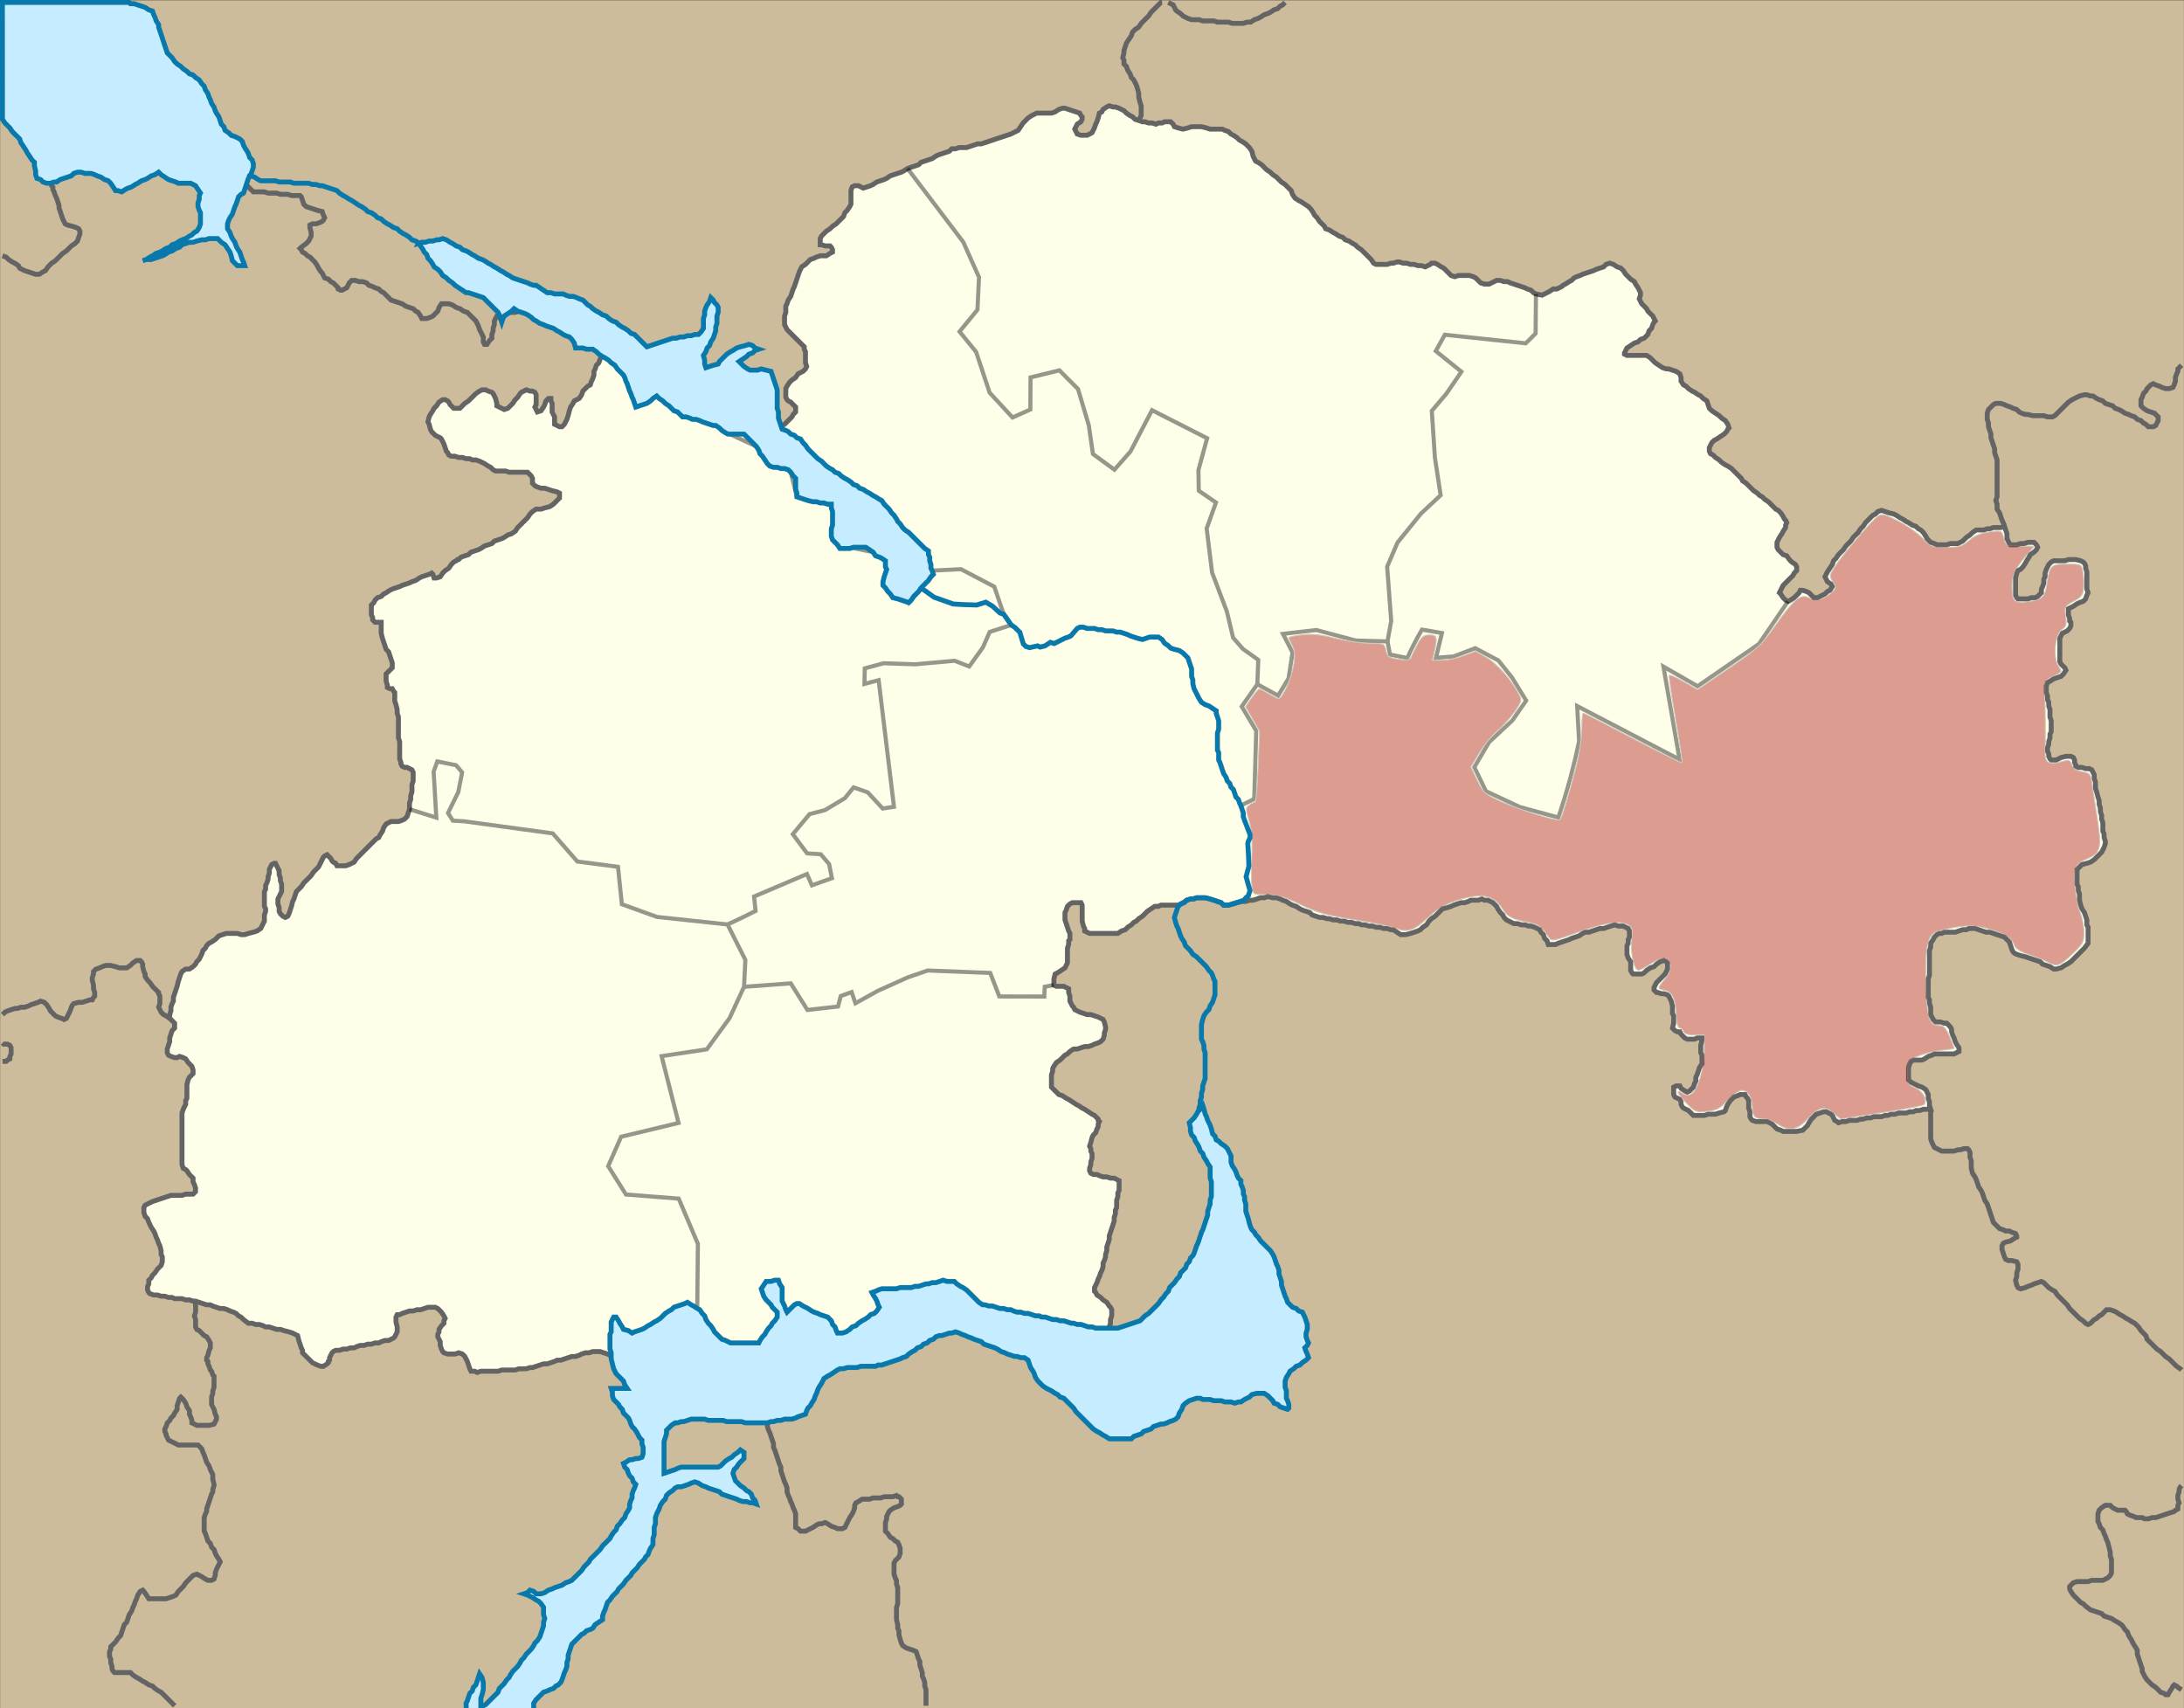
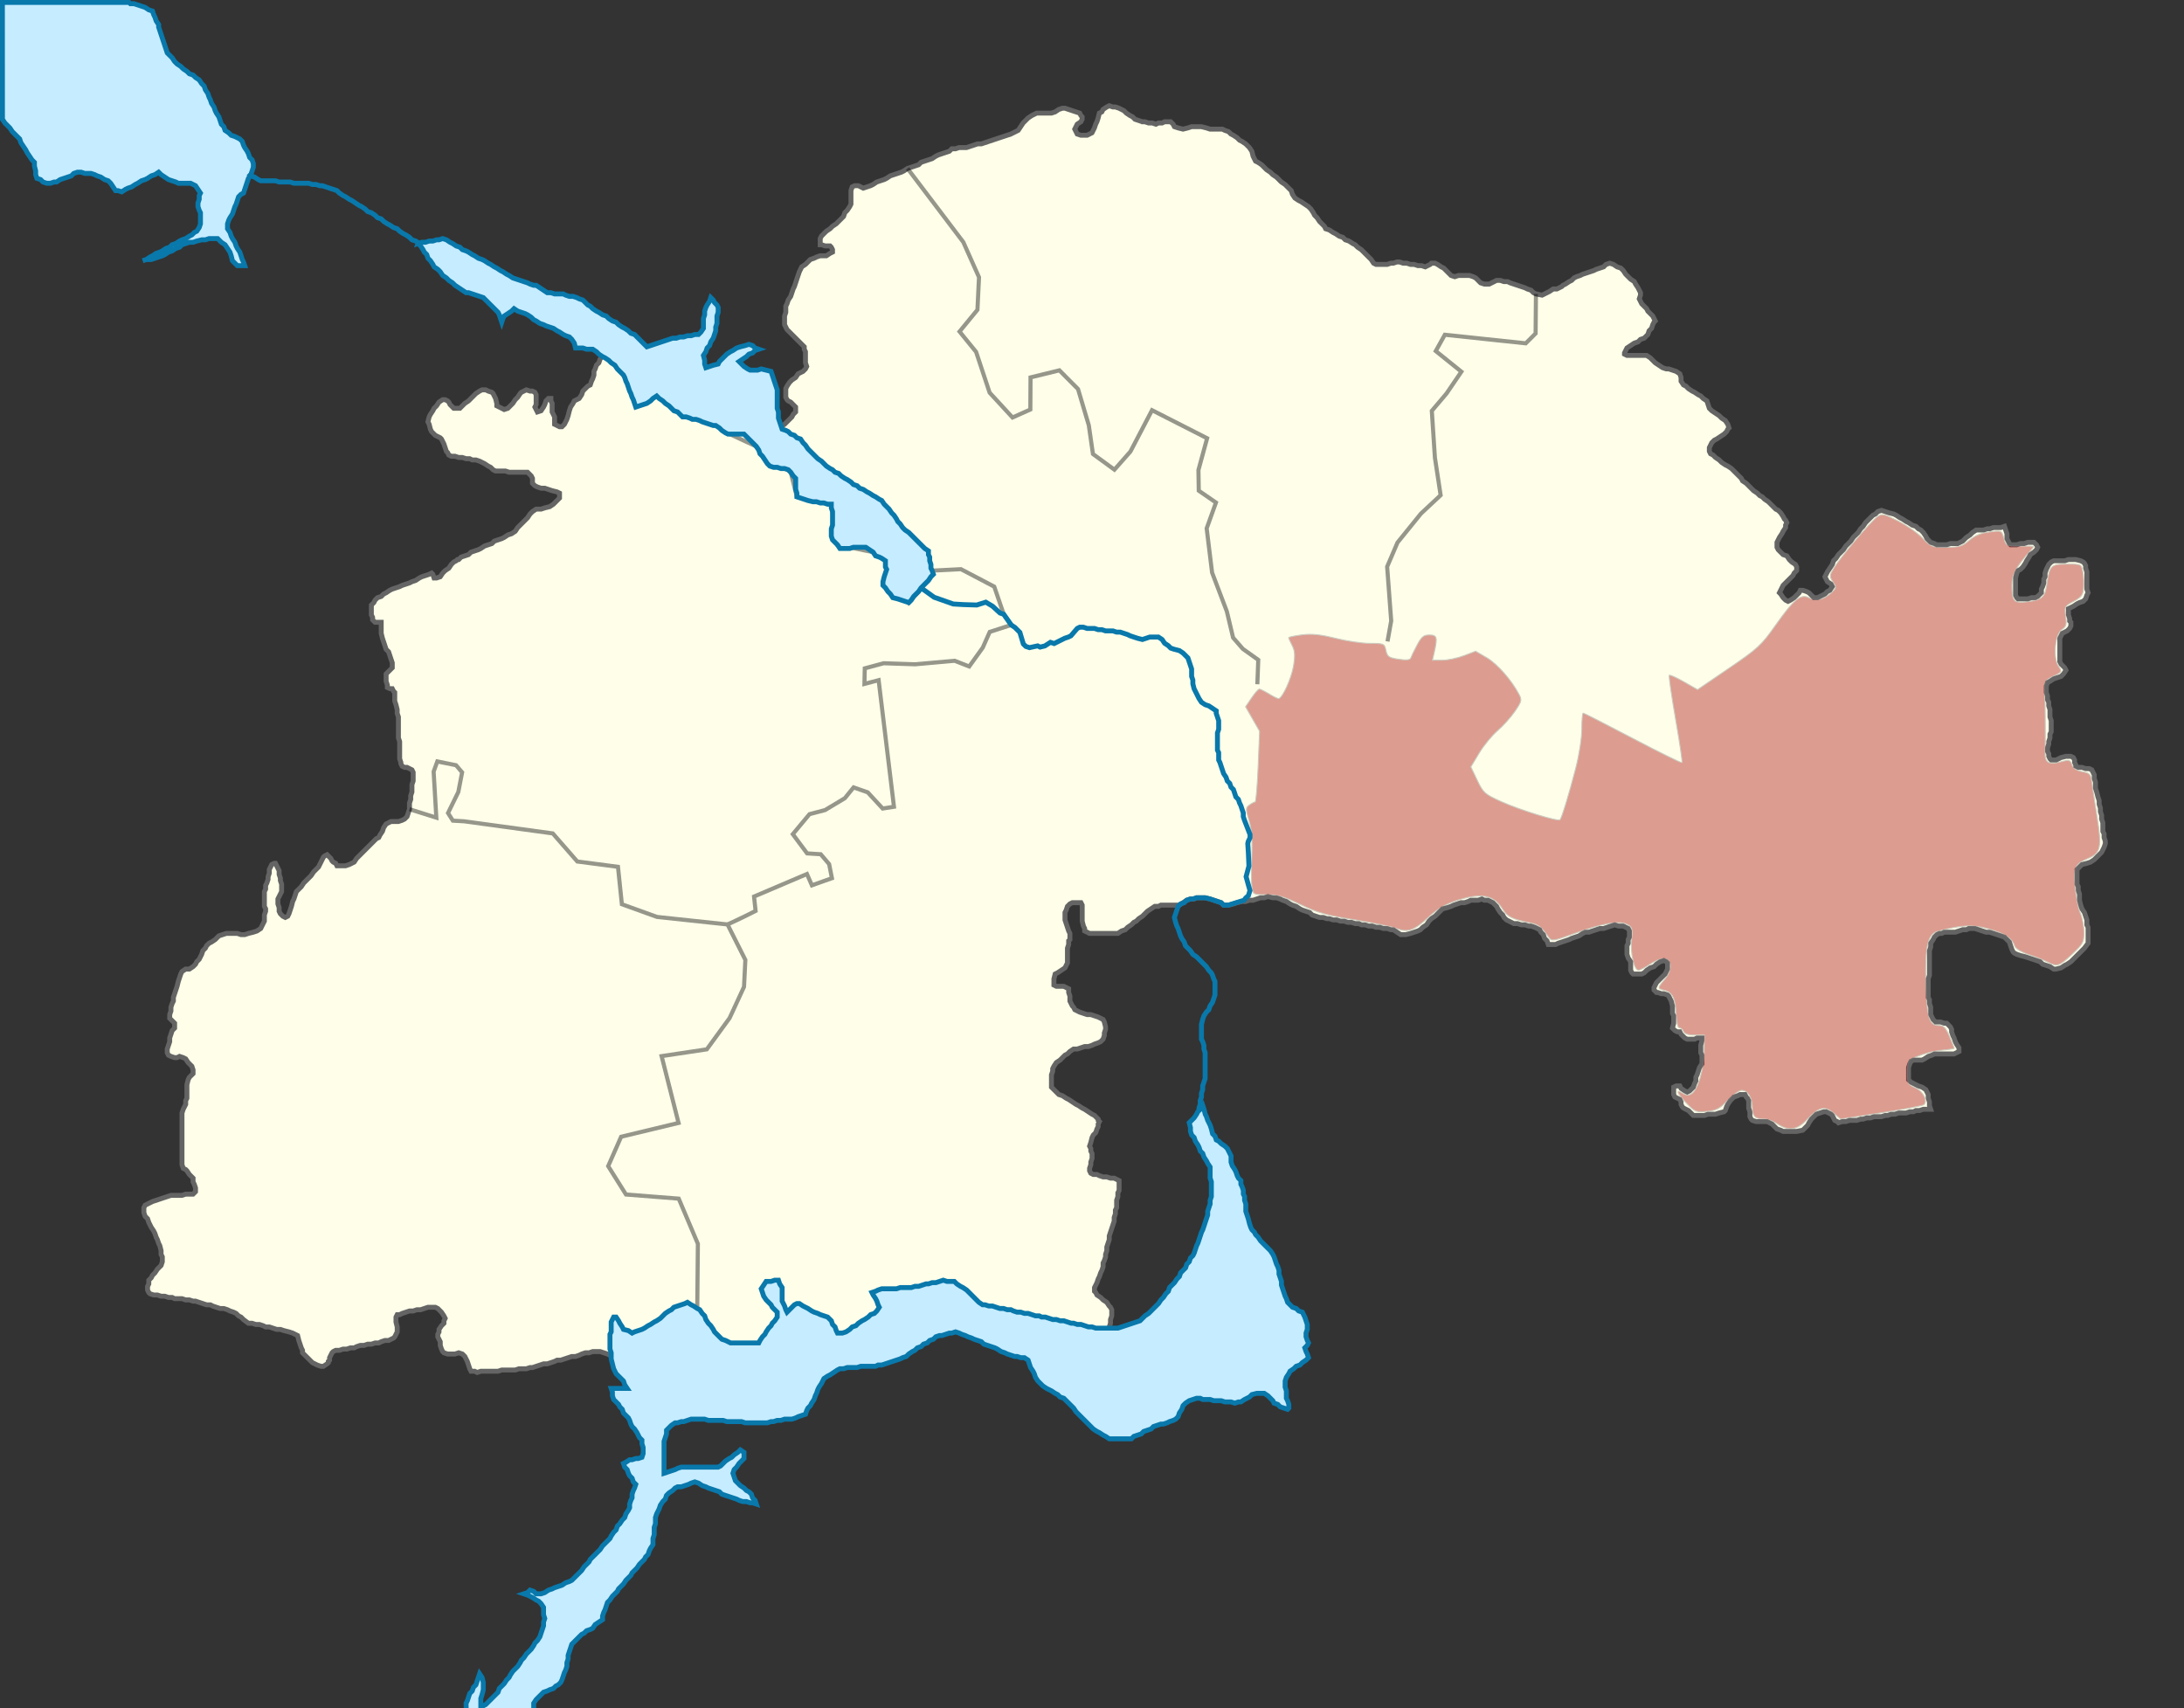
<svg xmlns="http://www.w3.org/2000/svg" xmlns:ns1="http://www.inkscape.org/namespaces/inkscape" xmlns:ns2="http://sodipodi.sourceforge.net/DTD/sodipodi-0.dtd" width="532.8" height="416.701" viewBox="0 0 426.24 333.361" id="svg2" version="1.1" ns1:version="0.92.1 r15371" ns2:docname="Sinelnikovskiy rayon 2020.svg">
  <rect x="0" y="0" width="426.24" height="333.361" fill="#333333" stroke="none" />
  <defs id="defs830">
    <ns1:path-effect effect="spiro" id="path-effect4530" is_visible="true" />
    <ns1:path-effect effect="spiro" id="path-effect4526" is_visible="true" />
    <ns1:path-effect effect="spiro" id="path-effect4522" is_visible="true" />
    <ns1:path-effect effect="spiro" id="path-effect4518" is_visible="true" />
    <ns1:path-effect effect="spiro" id="path-effect4539" is_visible="true" />
    <ns1:path-effect effect="spiro" id="path-effect4535" is_visible="true" />
    <ns1:path-effect effect="spiro" id="path-effect4531" is_visible="true" />
  </defs>
  <ns2:namedview pagecolor="#ffffff" bordercolor="#666666" borderopacity="1" objecttolerance="10" gridtolerance="10" guidetolerance="10" ns1:pageopacity="0" ns1:pageshadow="2" ns1:window-width="1280" ns1:window-height="961" id="namedview828" showgrid="false" fit-margin-top="0" fit-margin-left="0" fit-margin-right="0" fit-margin-bottom="0" ns1:zoom="1.7060056" ns1:cx="349.19456" ns1:cy="264.79582" ns1:window-x="-8" ns1:window-y="-8" ns1:window-maximized="1" ns1:current-layer="layer3" />
  <g ns1:groupmode="layer" id="layer1" ns1:label="base" transform="translate(-70.241,-438.414)" ns2:insensitive="true" style="display:inline">
-     <rect style="opacity:0.785;fill:#f6e1b9;fill-opacity:1;stroke:none" id="rect7312" width="532.752" height="416.627" x="60.674" y="26.868" transform="matrix(0.8,0,0,0.8,21.727,416.97)" />
-   </g>
+     </g>
  <g ns1:groupmode="layer" id="layer2" ns1:label="admin1" style="display:inline" ns2:insensitive="true" transform="translate(-48.514,-21.444)">
    <g transform="translate(276.515,21.924)" style="fill:#fefee9;fill-opacity:1;stroke:#646464;stroke-width:0.96;stroke-linecap:butt;stroke-linejoin:miter;stroke-opacity:1;stroke-dasharray:none" id="g5481" />
    <g transform="translate(267.634,21.924)" style="fill:#fefee9;fill-opacity:1;stroke:#646464;stroke-width:0.96;stroke-linecap:butt;stroke-linejoin:miter;stroke-opacity:1;stroke-dasharray:none" id="g5485" />
    <g transform="translate(270.754,44.964)" style="fill:#fefee9;fill-opacity:1;stroke:#646464;stroke-width:0.96;stroke-linecap:butt;stroke-linejoin:miter;stroke-opacity:1;stroke-dasharray:none" id="g5489" />
    <g transform="translate(167.315,42.085)" style="fill:#fefee9;fill-opacity:1;stroke:#646464;stroke-width:0.96;stroke-linecap:butt;stroke-linejoin:miter;stroke-opacity:1;stroke-dasharray:none" id="g5493" />
    <g transform="translate(57.634,21.924)" style="fill:#fefee9;fill-opacity:1;stroke:#646464;stroke-width:0.96;stroke-linecap:butt;stroke-linejoin:miter;stroke-opacity:1;stroke-dasharray:none" id="g5497" />
    <g transform="translate(57.634,30.565)" style="fill:#fefee9;fill-opacity:1;stroke:#646464;stroke-width:0.96;stroke-linecap:butt;stroke-linejoin:miter;stroke-opacity:1;stroke-dasharray:none" id="g5501" />
    <g transform="translate(81.634,89.125)" style="fill:#fefee9;fill-opacity:1;stroke:#646464;stroke-width:0.96;stroke-linecap:butt;stroke-linejoin:miter;stroke-opacity:1;stroke-dasharray:none" id="g5505" />
    <g transform="translate(48.994,30.565)" style="fill:#fefee9;fill-opacity:1;stroke:#646464;stroke-width:0.96;stroke-linecap:butt;stroke-linejoin:miter;stroke-opacity:1;stroke-dasharray:none" id="g5509" />
    <g transform="translate(194.914,196.405)" style="fill:#fefee9;fill-opacity:1;stroke:#646464;stroke-width:0.96;stroke-linecap:butt;stroke-linejoin:miter;stroke-opacity:1;stroke-dasharray:none" id="g5513" />
    <g transform="translate(86.674,275.365)" style="fill:#fefee9;fill-opacity:1;stroke:#646464;stroke-width:0.96;stroke-linecap:butt;stroke-linejoin:miter;stroke-opacity:1;stroke-dasharray:none" id="g5517" />
    <g transform="translate(194.914,290.485)" style="fill:#fefee9;fill-opacity:1;stroke:#646464;stroke-width:0.96;stroke-linecap:butt;stroke-linejoin:miter;stroke-opacity:1;stroke-dasharray:none" id="g5521" />
    <g transform="translate(436.355,92.725)" style="fill:#fefee9;fill-opacity:1;stroke:#646464;stroke-width:0.96;stroke-linecap:butt;stroke-linejoin:miter;stroke-opacity:1;stroke-dasharray:none" id="g5525" />
    <g transform="translate(420.994,124.165)" style="fill:#fefee9;fill-opacity:1;stroke:#646464;stroke-width:0.96;stroke-linecap:butt;stroke-linejoin:miter;stroke-opacity:1;stroke-dasharray:none" id="g5529" />
    <g transform="translate(425.315,237.924)" style="fill:#fefee9;fill-opacity:1;stroke:#646464;stroke-width:0.96;stroke-linecap:butt;stroke-linejoin:miter;stroke-opacity:1;stroke-dasharray:none" id="g5533" />
    <g transform="translate(452.435,311.365)" style="fill:#fefee9;fill-opacity:1;stroke:#646464;stroke-width:0.96;stroke-linecap:butt;stroke-linejoin:miter;stroke-opacity:1;stroke-dasharray:none" id="g5537" />
    <g transform="translate(76.594,220.165)" style="fill:#fefee9;fill-opacity:1;stroke:#646464;stroke-width:0.96;stroke-linecap:butt;stroke-linejoin:miter;stroke-opacity:1;stroke-dasharray:none" id="g5541" />
    <g transform="translate(48.994,208.884)" style="fill:#fefee9;fill-opacity:1;stroke:#646464;stroke-width:0.96;stroke-linecap:butt;stroke-linejoin:miter;stroke-opacity:1;stroke-dasharray:none" id="g5545" />
    <g transform="translate(48.994,224.964)" style="fill:#fefee9;fill-opacity:1;stroke:#646464;stroke-width:0.96;stroke-linecap:butt;stroke-linejoin:miter;stroke-opacity:1;stroke-dasharray:none" id="g5549" />
    <path ns1:connector-curvature="0" id="path4505" d="m 271.475,45.205 0.479,0 0.72,0.24 0.721,0 0.719,0.24 0.48,-0.24 0.721,0 0.479,-0.24 1.2,0 0.481,0.48 0.239,0.48 0.721,0.24 0.96,0.24 0.96,-0.24 0.719,-0.24 1.92,0 0.96,0.24 0.72,0.24 2.4,0 0.48,0.239 0.72,0.241 0.48,0.48 0.48,0.239 0.72,0.481 0.481,0.48 0.479,0.24 0.72,0.48 0.721,0.72 0.479,0.719 0.24,0.96 0.48,0.96 0.48,0.241 0.72,0.48 0.96,0.96 0.721,0.48 0.479,0.48 0.72,0.479 0.96,0.96 0.721,0.481 1.2,1.2 0.239,0.72 0.48,0.72 0.72,0.48 0.481,0.24 1.439,0.96 0.481,0.48 0.479,0.719 0.24,0.481 0.48,0.479 0.48,0.721 0.96,0.96 0.24,0.48 0.72,0.24 0.72,0.48 0.48,0.24 0.72,0.48 0.72,0.24 0.48,0.48 0.72,0.24 0.721,0.479 0.479,0.241 0.481,0.48 0.719,0.48 1.92,1.92 0.48,0.72 0.48,0.24 2.16,0 0.72,-0.24 0.481,0 0.719,-0.24 0.48,0 0.721,0.24 0.719,0 0.72,0.24 0.721,0 0.719,0.24 0.72,0 0.72,0.24 0.96,-0.48 0.24,-0.24 0.72,0 0.48,0.24 0.72,0.48 0.48,0.24 1.44,1.44 0.721,0.24 0.719,-0.24 2.161,0 0.719,0.24 0.481,0.24 0.96,0.96 0.719,0.239 0.96,0 1.44,-0.719 0.721,0 0.719,0.24 0.72,0 0.48,0.24 2.88,0.96 0.48,0.239 0.721,0.241 0.479,0.48 0.48,0.24 1.201,0.24 1.439,-0.72 0.72,-0.481 0.721,0 0.96,-0.479 0.239,-0.24 0.48,-0.241 0.72,-0.479 0.48,-0.24 0.48,-0.48 0.48,-0.24 0.72,-0.24 0.481,-0.241 2.159,-0.719 0.48,-0.241 1.441,-0.479 0.479,-0.48 0.72,-0.24 0.721,0.24 0.719,0.48 0.72,0.24 0.481,0.48 0.479,0.719 0.96,0.96 0.721,0.481 0.239,0.479 0.48,0.721 0.48,0.96 0,0.48 -0.239,0.72 0.479,0.96 0.96,0.96 0.24,0.48 0.96,0.96 0.48,0.96 -0.239,0.24 -0.241,0.48 -0.24,0.72 -0.479,0.479 -0.241,0.721 -0.719,0.72 -0.721,0.24 -0.48,0.48 -0.719,0.24 -1.441,0.96 -0.48,0.96 0,0.24 0.48,0.24 3.84,0 0.72,0.48 0.96,0.96 1.44,0.96 0.72,0.24 0.48,0 1.44,0.479 0.721,0.481 0.239,0.72 0,0.719 0.48,0.721 0.48,0.24 0.48,0.48 0.72,0.48 0.48,0.239 0.72,0.481 0.481,0.24 0.479,0.48 0.72,0.48 0.48,1.44 0.48,0.48 1.44,0.96 0.481,0.48 0.719,0.48 0.48,0.72 0.24,0.719 -0.24,0.241 -0.239,0.48 -0.481,0.48 -1.44,0.96 -0.48,0.24 -0.48,0.479 -0.48,0.961 0,0.72 0.241,0.479 0.479,0.241 0.481,0.48 0.719,0.48 0.481,0.48 0.719,0.48 0.48,0.24 0.721,0.479 1.92,1.921 0.239,0.48 0.721,0.48 1.439,1.44 0.721,0.48 0.479,0.48 0.481,0.24 0.479,0.479 0.72,0.481 1.44,1.44 0.48,0.24 0.48,0.48 0.481,0.72 0.239,0.48 0.24,0.239 0.24,0.481 -0.24,0.479 0,0.481 -0.479,0.72 -0.241,0.48 -0.48,0.72 -0.479,0.96 0,0.96 0.239,0.48 0.961,0.96 0.719,0.239 0.48,0.721 0.48,0.48 0.72,0.48 0.24,0.48 0,0.72 -0.48,0.48 -0.239,0.48 -1.92,1.92 -0.721,1.44 0.24,0.24 0.481,0.72 0.479,0.48 0.481,0.24 0.479,-0.24 0.72,-0.48 0.96,-0.96 0.24,-0.48 0.481,0 0.719,0.239 0.48,0.241 0.961,0.96 0.719,0 1.44,-0.72 0.48,-0.481 0.48,-0.239 0.48,-0.721 -0.24,-0.479 -0.72,-0.481 -0.48,-0.96 0.48,-0.959 0.96,-1.44 0.241,-0.721 0.479,-0.479 0.481,-0.72 0.959,-0.96 0.48,-0.721 0.96,-0.959 0.48,-0.72 0.96,-0.96 0.48,-0.72 0.48,-0.48 0.48,-0.72 1.44,-1.441 0.481,-0.239 0.479,-0.48 0.72,-0.24 1.44,0.48 0.96,0.24 0.48,0.239 0.721,0.481 0.479,0.24 0.721,0.48 0.479,0.24 0.72,0.479 0.721,0.241 0.479,0.48 0.481,0.239 0.479,0.481 0.481,0.72 0.239,0.48 0.721,0.72 0.719,0.24 0.481,0.24 1.92,0 0.719,-0.24 1.44,0 0.96,-0.48 0.72,-0.72 0.72,-0.481 0.481,-0.479 0.719,-0.481 1.44,0 0.721,-0.239 0.479,0 0.72,-0.24 1.44,0 0.72,-0.24 0.48,1.44 0,0.96 0.48,0.96 0.24,0.24 1.2,0 0.72,-0.24 0.72,0 0.72,-0.24 1.201,0 0.479,0.48 0.24,0.48 -0.24,0.48 -0.479,0.48 -0.721,0.48 -0.239,0.48 -0.481,0.719 -0.24,0.481 -0.479,0.72 -0.481,0.48 -0.479,0.24 -0.241,0.48 -0.24,0.96 0,3.36 0.24,0.48 0.241,0.24 1.919,0 0.72,-0.24 0.72,0 0.48,-0.241 0.72,-0.719 0,-0.72 0.24,-0.481 0.241,-0.719 0,-0.72 0.239,-0.481 0,-0.719 0.24,-0.72 0.481,-0.96 0.479,-0.48 0.481,-0.241 2.16,0 0.719,-0.239 1.44,0 0.96,0.239 0.48,0.241 0.241,0.24 0.239,0.479 0,0.481 0.24,0.72 0,3.36 0.24,0.72 -0.24,0.48 -0.24,0.72 -0.48,0.48 -0.719,0.24 -0.481,0.24 -0.72,0.48 -0.96,0.48 0,1.2 0.241,0.72 0,0.48 0.239,0.239 0,0.721 -0.239,0.48 -0.481,0.48 -0.96,0.48 -0.479,0.959 0,4.561 0.239,0.48 0.721,0.72 0.239,0.48 -0.48,0.719 -0.48,0.481 -1.439,0.479 -0.721,0.481 -0.48,0.24 -0.24,0.72 0,1.2 0.24,0.72 0,0.719 0.241,0.481 0,0.72 0.239,0.719 0,1.441 0.24,0.72 0,2.16 -0.24,0.48 0,0.72 -0.239,0.72 0,0.48 -0.241,0.72 0,0.72 0.241,0.48 0,0.48 0.239,0.48 0.24,0.24 0.96,0 0.96,-0.48 0.96,-0.24 0.96,0 0.48,0.24 0.241,0.48 0,0.48 0.239,0.48 0,0.239 0.48,0.241 0.72,0 0.72,0.24 0.72,0 0.48,0.24 0.48,0.96 0,0.72 0.241,0.72 0,1.2 0.239,0.719 0.24,0.96 0.24,0.721 0,0.72 0.241,0.72 0,0.719 0.239,0.721 0,0.72 0.24,0.719 0,1.681 0.24,0.48 0,0.719 0.241,0.721 0,0.48 -0.241,0.72 -0.48,0.96 -1.44,1.44 -0.719,0.48 -0.721,0.239 -0.96,0.241 -0.96,0.96 0,2.879 0.24,0.481 0,0.72 0.241,0.719 0,1.201 0.239,0.96 0.24,0.72 0.481,0.72 0.479,1.439 0,0.96 0.24,0.481 0,3.12 -0.719,0.96 -2.641,2.64 -0.72,0.48 -0.479,0.239 -0.721,0.481 -0.96,0.24 -0.479,0 -0.721,-0.48 -1.44,-0.48 -0.48,-0.48 -2.88,-0.96 -0.96,-0.241 -0.72,-0.239 -0.48,-0.24 -0.239,-0.24 -0.241,-0.48 -0.48,-1.44 -0.96,-0.96 -2.88,-0.96 -0.72,0 -2.16,-0.72 -1.2,0 -0.48,0.239 -0.72,0 -1.44,0.481 -2.16,0 -0.479,0.24 -0.481,0 -0.479,0.239 -0.481,0.481 -0.24,0.48 -0.479,0.72 0,0.72 -0.241,0.719 0,4.801 -0.24,0.72 0,3.6 0.24,0.48 0,0.72 0.241,0.719 0,1.441 0.479,0.96 0.48,0.479 0.96,0 0.72,0.241 0.481,0 0.719,0.719 0.241,0.481 0,0.48 0.239,0.72 0.24,0.479 0.24,0.721 0.241,0.48 0.479,0.719 0,0.721 -0.96,0.48 -3.84,0 -0.48,0.24 -0.72,0.24 -0.72,0.48 -0.48,0.24 -1.68,0 -0.479,0.24 -0.241,0.48 -0.24,0.72 0,2.4 0.481,0.48 1.439,0.72 0.72,0.24 0.721,0.48 0.479,0.96 0,0.72 0.24,0.72 0,0.72 0.241,0.719 -1.441,0 -0.72,0.241 -0.719,0 -0.481,0.24 -0.72,0 -0.72,0.24 -1.44,0 -0.719,0.239 -0.721,0 -0.72,0.241 -0.479,0 -0.721,0.24 -1.44,0 -0.72,0.24 -0.72,0 -0.72,0.239 -0.48,0 -0.72,0.241 -1.439,0 -0.721,0.24 -0.72,0 -0.719,0.24 -0.241,-0.24 -0.48,-0.24 -0.48,-0.96 -0.24,-0.241 -0.96,-0.479 -0.479,0 -1.441,0.479 -0.96,0.96 -0.48,0.721 -0.239,0.48 -0.96,0.959 -1.201,0.241 -2.64,0 -0.48,-0.241 -0.719,-0.239 -0.96,-0.96 -0.96,-0.48 -2.161,0 -0.72,-0.24 -0.24,-0.241 -0.24,-0.479 0,-0.96 -0.24,-0.72 0,-1.44 -0.24,-0.48 -0.239,-0.24 -0.241,-0.48 -0.96,0 -0.48,0.24 -0.72,0.24 -0.72,0.72 -0.48,0.719 -0.239,0.481 -0.241,0.72 -0.24,0.24 -0.96,0.24 -0.719,0.239 -1.441,0 -0.72,0.241 -2.16,0 -0.96,-0.96 -0.96,-0.48 -0.24,-0.24 -0.24,-0.481 0,-0.479 -0.239,-0.481 -0.96,-0.479 -0.241,-0.48 0,-1.44 0.48,-0.24 0.721,0 0.239,0.479 0.721,0.481 0.479,0.24 0.48,-0.24 0.72,-0.72 0.24,-0.721 0.241,-0.479 0,-0.72 0.239,-0.48 0.48,-1.44 0.48,-0.72 0,-1.68 -0.239,-0.481 0,-1.439 0.239,-0.96 0,-0.481 -0.96,0 -0.48,0.241 -1.44,0 -0.479,-0.241 -0.721,-0.719 -0.239,-0.48 -0.481,0 -0.479,-0.24 -0.481,-0.48 0.24,-0.96 0,-1.44 -0.24,-0.48 0,-1.44 -0.24,-0.96 -0.48,-0.961 -0.24,-0.239 -0.72,-0.24 -0.48,0 -0.72,-0.24 -0.24,0 -0.479,-0.48 0,-0.48 0.479,-0.96 1.681,-1.68 0.479,-0.96 0,-1.2 -0.24,-0.24 -0.48,-0.241 -0.72,0.241 -0.72,0.48 -0.479,0.48 -0.721,0.24 -0.72,0.48 -0.479,0.48 -0.481,0.24 -1.68,0 -0.24,-0.24 -0.24,-0.48 0,-1.68 -0.48,-0.72 -0.24,-0.72 0,-1.681 0.24,-0.479 0,-0.72 0.24,-0.48 0,-1.2 -0.24,-0.48 -0.959,-0.48 -0.96,0 -0.721,-0.241 -2.159,0.721 -0.721,0 -2.16,0.72 -0.72,0 -0.479,0.24 -0.721,0.48 -1.44,0.48 -0.48,0.24 -2.16,0.72 -0.48,0.24 -1.44,0 -0.239,-0.72 -0.481,-0.48 -0.24,-0.721 -0.48,-0.479 -0.24,-0.481 -0.96,-0.479 -0.719,-0.24 -0.481,0 -0.72,-0.241 -0.719,0 -0.721,-0.239 -0.72,0 -1.44,-0.721 -0.48,-0.479 -0.24,-0.481 -0.479,-0.479 -0.481,-0.72 -0.24,-0.48 -0.72,-0.72 -0.96,-0.48 -0.72,0 -0.48,-0.241 -0.72,0.241 -1.44,0 -0.48,0.24 -0.719,0.24 -0.721,0 -1.44,0.48 -0.48,0.24 -0.72,0.24 -0.96,0.24 -1.44,1.44 -0.72,0.48 -0.479,0.48 -0.481,0.719 -0.72,0.481 -0.48,0.479 -0.48,0.241 -1.44,0.48 -0.96,0.239 -0.96,0 -1.439,-0.96 -0.481,0 -0.72,-0.239 -0.72,0 -0.72,-0.24 -0.72,0 -0.719,-0.24 -0.721,0 -0.72,-0.241 -0.72,0 -0.48,-0.239 -0.72,0 -0.72,-0.24 -0.72,0 -0.72,-0.24 -0.72,0 -0.719,-0.241 -0.721,0 -0.72,-0.239 -0.479,0 -0.721,-0.24 -0.72,0 -1.44,-0.481 -0.48,-0.479 -1.44,-0.48 -0.48,-0.24 -0.719,-0.48 -0.721,-0.24 -0.48,-0.241 -0.72,-0.479 -0.72,-0.24 -0.479,-0.241 -0.721,-0.239 -0.72,0 -0.96,-0.24 -0.72,0.24 -0.72,0 -1.44,0.48 -0.719,0 -0.721,0.24 -0.72,0 -0.96,0.24 -0.72,0.239 -0.96,0.241 -0.959,0 -0.481,-0.48 -2.16,-0.721 -0.96,-0.239 -1.68,0 -0.48,0.239 -0.72,0 -0.72,0.241 -1.44,0.96 -3.6,0 -0.48,0.24 -0.72,0 -1.439,0.96 -0.96,0.96 -0.721,0.48 -0.48,0.48 -0.48,0.24 -0.479,0.479 -0.721,0.481 -0.48,0.479 -0.719,0.241 -0.721,0.48 -5.52,0 -0.96,-0.48 0,-0.48 -0.24,-0.48 -0.24,-0.96 0,-3.12 -0.239,-0.48 -1.681,0 -0.479,0.239 -0.481,0.481 -0.24,0.72 -0.239,0.48 0,1.439 0.719,2.161 0.241,0.48 0,1.2 -0.241,0.24 0,0.72 -0.24,0.72 0,2.88 -0.479,0.96 -1.441,0.96 -0.479,0.24 -0.241,0.96 0,1.2 0.48,0.239 1.44,0 0.96,0.481 0,0.72 0.241,0.719 0,0.961 0.479,0.96 0.24,0.239 0.24,0.481 0.96,0.479 1.44,0.481 0.721,0 1.439,0.479 0.96,0.481 0.24,0.479 0.24,0.96 0,0.481 -0.24,0.72 0,0.48 -0.24,0.72 -0.479,0.48 -0.481,0.239 -0.72,0.241 -0.48,0.24 -0.72,0.24 -0.72,0 -1.44,0.48 -0.72,0 -0.719,0.48 -0.481,0.48 -0.479,0.24 -0.96,0.96 -0.721,0.48 -0.48,0.72 -0.24,0.479 0,0.481 -0.24,0.72 0,2.4 1.44,1.44 0.72,0.24 0.72,0.48 0.48,0.239 1.44,0.96 0.48,0.241 0.72,0.48 0.48,0.239 1.44,0.96 0.48,0.241 0.72,0.719 0,0.241 0.24,0.24 -0.24,0.48 0,0.48 -0.24,0.48 -0.239,0.72 -0.481,0.479 -0.24,0.481 -0.239,0.96 -0.241,0.72 0.241,0.48 0,0.48 0.239,0.48 0,0.96 -0.239,0.72 0,0.48 -0.241,0.72 0,0.479 0.241,0.481 0.479,0.24 0.72,0 0.48,0.239 0.72,0.241 0.72,0 0.72,0.24 0.72,0 0.96,0.479 0,1.921 -0.24,0.48 0,0.719 -0.239,0.721 0,1.44 -0.241,0.48 0,0.72 -0.24,0.72 0,0.72 -0.96,2.88 0,0.72 -0.48,1.44 0,0.72 -0.24,0.72 0,0.48 -0.24,0.72 -0.24,0.479 0,0.721 -0.24,0.72 -0.239,0.479 -0.241,0.721 -0.24,0.48 -0.24,0.72 -0.48,0.96 0,0.72 0.241,0.24 0.239,0.48 0.721,0.48 0.479,0.48 0.72,0.48 0.48,0.72 0.24,0.24 0.241,0.48 0,1.2 -0.241,0.719 0,0.721 -0.24,0.72 -0.24,0.96 0,0.479 -0.24,0.481 -0.48,0.48 -0.48,0.72 -0.239,0.24 -0.96,0.239 -0.721,0 -0.72,-0.239 -3.36,0 -0.72,-0.24 -1.439,0 -0.721,-0.24 -0.72,0 -1.44,-0.48 -0.72,0 -0.72,-0.24 -0.719,0 -0.721,-0.24 -0.72,0 -1.439,-0.481 -0.721,0 -1.439,-0.479 -0.481,-0.24 -1.439,-0.48 c 0,0 -0.481,-0.24 -0.481,-0.24 l -0.72,-0.24 -0.719,-0.48 -0.481,-0.24 -0.72,-0.24 -0.48,-0.241 -1.439,-0.479 -0.481,-0.24 -0.72,-0.241 -0.719,0 -0.721,-0.239 -1.44,0 -0.72,-0.24 -1.199,0 -0.481,0.24 -0.72,0.239 -0.48,0.241 -0.72,0.24 -0.72,0.479 -0.48,0.241 -1.439,0.48 -0.481,0.48 -1.439,0.48 -0.481,0.239 -0.72,0.481 -0.719,0.24 -0.481,0.239 -0.72,0.241 -0.72,0.48 -0.48,0.24 -0.719,0.24 -0.481,0.48 -2.16,0.72 -0.48,0 -0.72,0.24 -0.72,0 -1.439,0.479 -0.721,0 -0.72,0.241 -0.479,0 -1.441,0.48 -0.72,0 -0.72,0.239 -0.72,0 -0.479,0.241 -0.721,0 -2.159,0.719 -0.721,0 -0.48,0.241 -2.16,0.719 -0.48,0.241 -2.159,0.72 -0.481,0.24 -2.16,0.72 -0.479,0.239 -1.441,0.481 -0.72,0 -0.719,0.24 -1.441,0 -0.719,0.239 -2.161,0 -0.719,-0.239 -2.161,0 -0.72,-0.24 -1.199,0 -0.721,-0.24 -2.159,0 -0.721,-0.241 -0.48,-0.239 -0.72,-0.24 -0.72,0 -0.72,-0.24 -0.48,-0.24 -2.159,-0.72 -0.481,-0.24 -0.72,-0.241 -0.72,0 -0.72,-0.239 -0.479,-0.24 -2.161,-0.72 -0.48,-0.24 -0.72,-0.24 -0.72,0 -0.72,-0.241 -0.48,-0.239 -1.44,-0.48 -1.44,0 -0.719,0.24 -0.721,0 -0.72,0.24 -0.48,0.239 -0.72,0.241 -0.72,0 -2.16,0.719 -0.72,0 -0.48,0.241 -1.439,0.48 -0.721,0 -2.159,0.72 -0.481,0 -0.72,0.24 -1.44,0 -0.72,0.24 -2.639,0 -0.721,0.24 -3.359,0 -0.721,0.24 -0.48,-0.24 -0.719,0 -0.241,-0.48 -0.48,-1.44 -0.48,-0.96 -0.48,-0.48 -0.72,-0.24 -0.719,0.24 -1.441,0 -0.72,-0.24 -0.24,-0.24 -0.24,-0.48 -0.239,-0.721 0,-0.719 -0.481,-0.96 0,-0.481 0.24,-0.479 0,-0.481 0.48,-0.719 0.48,-0.48 0,-0.48 0.241,-0.48 -0.241,-0.48 -0.48,-0.72 -0.72,-0.72 -0.479,-0.24 -1.441,0 -1.44,0.48 -0.72,0 -0.72,0.24 -0.719,0 -1.441,0.48 -0.479,0.239 -0.481,0 -0.24,0.481 0,0.96 0.24,0.96 0,0.96 -0.48,0.96 -0.239,0.24 -0.96,0.48 -0.721,0 -0.72,0.24 -0.479,0.24 -0.721,0 -0.72,0.24 -0.72,0 -0.72,0.239 -0.72,0 -0.72,0.241 -0.48,0.24 -0.72,0 -0.72,0.24 -0.719,0 -0.721,0.239 -0.72,0 -0.48,0.241 -0.239,0.24 -0.481,0.96 0,0.479 -0.24,0.241 0,0.24 -0.239,0.24 -0.721,0.48 -0.48,0 -0.719,-0.241 -0.96,-0.479 -1.921,-1.92 0,-0.481 -0.239,-0.479 -0.481,-1.44 -0.24,-0.96 -0.96,-0.48 -0.72,-0.24 -0.96,-0.24 -0.72,-0.241 -0.719,0 -1.441,-0.479 -0.719,0 -0.481,-0.24 -0.72,-0.241 -0.719,0 -0.721,-0.239 -0.72,0 -0.96,-0.721 -0.48,-0.479 -0.48,-0.24 -0.48,-0.48 -0.48,-0.24 -0.719,-0.24 -0.481,-0.24 -0.72,-0.24 -0.719,0 -1.441,-0.48 -0.48,-0.24 -0.72,0 -2.16,-0.72 -0.48,0 -0.719,-0.24 -0.721,0 -0.72,-0.241 -1.44,0 -0.48,-0.239 -0.719,0 -0.721,-0.24 -0.72,0 -0.72,-0.24 -0.719,0 -0.721,-0.241 -0.24,-0.239 -0.239,-0.48 0,-0.72 0.239,-0.481 0,-0.719 0.48,-0.48 0.24,-0.48 0.48,-0.481 0.48,-0.719 0.72,-0.72 0.24,-0.72 0,-0.96 -0.24,-0.48 0,-0.72 -0.24,-0.96 -0.239,-0.48 -0.241,-0.72 -0.24,-0.481 -0.24,-0.719 -0.239,-0.48 -0.481,-0.721 -0.48,-0.96 -0.239,-0.719 -0.48,-0.48 -0.24,-0.72 0,-0.96 0.24,-0.48 1.44,-0.721 3.6,-1.199 2.16,0 0.72,-0.24 1.44,0 0.48,-0.481 0,-0.719 -0.239,-0.72 -0.241,-0.48 0,-0.72 -0.719,-0.72 -0.481,-0.721 -0.24,-0.239 -0.48,-0.24 -0.24,-0.72 0,-10.08 0.24,-0.721 0.48,-0.96 0,-0.719 0.24,-0.48 0,-2.64 0.24,-0.96 0.241,-0.48 0.719,-0.721 0,-0.719 -0.24,-0.72 -0.72,-0.72 -0.48,-0.72 -0.48,-0.241 -0.72,-0.239 -0.48,0.239 -0.48,0 -0.72,-0.239 -0.479,-0.24 -0.241,-0.481 0,-0.719 0.48,-1.44 0,-0.721 0.48,-1.439 0.48,-0.48 0,-0.96 -0.96,-0.96 0,-0.72 0.24,-0.72 0,-0.721 0.24,-0.719 0.241,-0.48 0,-0.72 0.719,-2.161 0.241,-0.96 0.479,-1.439 0.24,-0.48 0.72,-0.48 0.721,0 0.719,-0.48 0.48,-0.48 0.24,-0.48 0.481,-0.48 0.479,-0.96 0.24,-0.721 0.48,-0.479 0.24,-0.481 0.481,-0.479 0.479,-0.24 0.721,-0.48 0.719,-0.72 1.44,-0.48 2.16,0 0.72,0.239 0.72,0 0.72,-0.239 0.96,-0.24 0.72,-0.24 0.721,-0.48 0.719,-1.44 0,-1.201 0.241,-0.719 0,-0.48 -0.241,-0.48 0,-2.88 0.241,-0.481 0,-0.719 0.239,-0.48 0.24,-0.72 0,-0.48 0.24,-0.721 0,-0.719 0.48,-0.96 0.48,-0.241 0.24,0 0.72,1.441 0,0.72 0.24,0.72 0,0.48 0.241,0.719 0,1.441 -0.721,1.439 0,0.96 0.24,0.721 0,0.72 0.24,0.48 0.48,0.48 0.48,0.24 0.48,-0.24 0.24,-0.48 0.481,-1.44 0.239,-0.96 0.24,-0.481 0.481,-1.439 0.96,-0.96 0.479,-0.72 1.44,-1.44 0.48,-0.72 0.96,-0.96 0.96,-1.92 0.24,-0.24 0.481,-0.24 0.719,0.719 0.241,0.481 0.239,0.24 0.48,0.239 0.24,0.481 1.68,0 0.72,-0.24 0.96,-0.48 0.48,-0.721 3.84,-3.839 0.481,-0.241 0.239,-0.479 0.48,-0.72 0.241,-0.721 0.479,-0.719 0.96,-0.48 1.44,0 0.72,-0.24 0.481,-0.24 0.479,-0.48 0.481,-1.44 0,-1.2 0.239,-0.72 0,-0.72 0.24,-0.721 0,-1.439 0.24,-0.721 0,-1.679 -0.24,-0.48 -0.96,-0.48 -0.479,0 -0.481,-0.241 -0.24,-0.479 0,-0.24 -0.239,-0.72 0,-3.36 -0.241,-0.72 0,-4.08 -0.24,-0.72 0,-0.721 -0.24,-0.96 -0.24,-0.719 0,-1.68 -0.239,-0.24 -0.241,-0.481 -0.48,0 -0.48,-0.239 0,-0.48 -0.24,-0.72 0,-1.441 1.2,-1.199 0,-0.96 -0.719,-2.16 -0.481,-0.48 -0.72,-2.161 -0.24,-0.959 0,-2.161 -1.2,0 -0.48,-0.479 0,-0.481 -0.24,-0.479 0,-1.92 0.481,-0.48 0.239,-0.48 0.48,-0.48 0.72,-0.241 0.481,-0.479 0.479,-0.24 0.72,-0.48 0.48,-0.24 1.441,-0.481 0.479,-0.239 1.441,-0.48 0.479,-0.241 0.72,-0.239 0.721,-0.48 0.479,-0.241 1.44,-0.479 0.48,-0.24 0.24,0.24 0.24,0.72 0.48,0 0.721,-0.241 0.479,-0.719 0.481,-0.48 0.719,-0.48 0.48,-0.72 0.48,-0.48 0.48,-0.241 0.24,-0.239 0.24,0 0.481,-0.48 1.439,-0.48 0.481,-0.48 1.439,-0.48 0.481,-0.24 0.719,-0.481 1.441,-0.479 0.479,-0.48 1.441,-0.48 0.479,-0.24 0.72,-0.481 0.721,-0.239 0.719,-0.48 0.48,-0.72 1.921,-1.92 0.479,-0.72 0.481,-0.48 0.719,-0.48 0.96,0 0.72,-0.24 0.96,-0.24 0.721,-0.481 1.199,-1.199 0,-0.96 -0.48,-0.24 -0.96,-0.24 -1.44,-0.48 -0.72,0 -0.719,-0.24 -0.481,-0.24 -0.479,-0.48 0,-0.96 -0.241,-0.48 -0.719,-0.72 -3.601,0 -0.72,-0.24 -1.92,0 -0.48,-0.24 -0.48,-0.48 -0.48,-0.24 -0.72,-0.481 -0.96,-0.479 -0.719,-0.24 -0.721,0 -0.48,-0.241 -0.719,0 -0.721,-0.239 -0.72,0 -0.719,-0.24 -0.721,0 -0.48,-0.24 -0.24,-0.48 -0.24,-0.24 -0.48,-1.44 -0.48,-0.96 -0.239,-0.241 -0.96,-0.479 -0.721,-0.72 -0.239,-0.48 -0.241,-0.96 -0.24,-0.48 0.24,-0.96 0.241,-0.48 0.479,-0.72 0.24,-0.48 0.48,-0.48 0.48,-0.721 0.72,-0.479 0.481,0 0.479,0.24 0.24,0.239 0.241,0.481 0.719,0.72 1.2,0 0.96,-0.96 0.72,-0.48 1.441,-1.44 0.719,-0.48 0.48,-0.24 0.721,0 0.479,0.24 0.721,0.239 0.239,0.241 0.48,0.96 0.241,0.96 0,0.48 1.439,0.72 0.72,-0.24 0.96,-0.96 0.48,-0.72 0.48,-0.481 0.48,-0.719 0.24,-0.241 0.96,-0.479 0.72,0.24 0.481,0 0.479,0.239 0.24,0.481 0,1.92 -0.24,0.479 0.481,0.96 0.719,-0.239 0.48,-0.721 0.24,-0.479 0.24,-0.72 0.48,-0.48 0.48,0 0,0.48 0.24,0.48 0,1.679 0.48,0.961 0,1.44 0.96,0.48 0.48,0 0.48,-0.48 0.48,-0.96 0.241,-0.72 0.239,-0.96 0.24,-0.721 0.481,-0.719 0.239,-0.48 0.96,-0.48 0.48,-0.72 0.24,-0.72 0.96,-0.96 0.48,-0.24 0.24,-0.721 0.24,-0.479 0.241,-0.72 0,-0.721 0.239,-0.479 0.24,-0.72 0.481,-0.48 0.239,-0.72 0.48,-0.72 0.48,-0.48 0.48,-0.72 0.241,-0.48 0.479,0.24 0.96,0.96 0.721,0.48 0.479,0.24 0.72,0.48 0.48,0.479 0.72,0.481 0.481,0.479 0.719,0.241 0.48,0.48 0.72,0.48 0.48,0.48 0.721,0.239 0.479,0.481 1.441,0.96 0.479,0.48 0.72,0.24 0.48,0.48 0.72,0.24 0.721,-0.24 1.439,0 0.96,0.96 0.72,0.479 0.48,0.481 0.96,0.479 0.72,0.241 0.721,0 0.719,0.24 0.72,0 0.72,0.24 0.721,0 0.719,0.239 0.72,0 0.72,0.481 0.48,0.24 0.72,0.239 0.48,0.481 0.72,0.24 0.481,0.48 0.239,0.72 1.44,1.44 0.48,0.719 0.24,0.481 0.72,0 0.72,0.24 0.48,-0.48 0.48,-0.241 0.72,-0.479 0.481,-0.481 0.479,-0.239 0.72,-0.48 1.44,-1.44 0.241,-0.48 0.479,-0.481 0,-0.96 -0.96,-0.96 -0.479,-0.239 -0.241,-0.24 -0.24,-0.481 0,-1.679 0.24,-0.48 0.48,-0.72 0.48,-0.48 0.72,-0.48 0.48,-0.72 0.96,-0.481 0.48,-0.479 0.24,-0.481 -0.24,-0.719 0,-2.16 -0.239,-0.48 0,-0.48 -3.361,-3.36 -0.48,-0.96 0,-1.68 0.24,-0.72 0,-1.2 0.24,-0.48 0.241,-0.721 0.479,-0.719 0.481,-1.441 0.239,-0.479 0.961,-2.88 0.479,-0.96 0.72,-0.48 0.96,-0.96 0.721,-0.241 0.479,-0.239 0.72,-0.24 1.2,0 0.721,-0.481 0.479,-0.239 0,-0.48 -0.24,-0.48 -0.239,-0.24 -0.961,0 -0.72,-0.24 -0.24,0 0,-1.201 0.24,-0.479 0.96,-0.96 0.721,-0.48 0.479,-0.48 0.72,-0.48 1.44,-1.44 0.241,-0.721 0.479,-0.479 0.481,-0.72 0.239,-0.48 0,-2.64 0.24,-0.721 0.481,-0.239 0.719,0 0.96,0.48 1.441,-0.48 0.479,-0.24 0.72,-0.481 1.44,-0.479 0.48,-0.24 0.72,-0.48 2.161,-0.72 0.479,-0.24 0.72,-0.48 2.16,-0.72 0.48,-0.48 2.161,-0.72 0.719,-0.481 0.48,-0.239 2.16,-0.721 0.48,-0.479 0.72,0 0.72,-0.24 1.44,0 2.161,-0.72 0.719,0 5.76,-1.92 1.44,-0.721 0.96,-1.439 0.96,-0.96 0.72,-0.481 0.96,-0.479 2.88,0 0.721,-0.24 0.719,-0.48 0.72,-0.24 0.481,0 2.879,0.96 0.241,0.479 0.239,0.241 0,0.48 -0.239,0.48 -0.721,0.48 -0.48,0.96 0.48,0.96 0.721,0.239 1.199,0 0.96,-0.479 0.48,-0.96 0.241,-0.72 0.239,-0.48 0.24,-0.72 0.24,-0.96 0.48,-0.24 0.24,-0.48 0.721,-0.48 0.479,-0.24 0.72,0.24 0.48,0 0.72,0.24 0.96,0.48 0.481,0.48 0.719,0.479 0.48,0.241 0.48,0.48 0.72,0.239 c 0,0 0.721,0.241 0.721,0.241 z" style="fill:#fefee9;fill-opacity:1;stroke:#646464;stroke-width:0.96;stroke-linecap:butt;stroke-linejoin:miter;stroke-opacity:1;stroke-dasharray:none" />
-     <path id="path5555" style="fill:none;stroke:#646464;stroke-width:0.96;stroke-linecap:butt;stroke-linejoin:miter;stroke-opacity:1;stroke-dasharray:none" d="m 299.315,21.924 -0.481,0.481 -0.479,0.24 -0.481,0.48 -0.72,0.24 -0.719,0.479 -0.481,0.241 -0.72,0.24 -0.719,0.48 -0.481,0.24 -0.719,0.24 -0.721,0.48 -0.72,0 -0.72,0.239 -0.48,0 -0.72,0 -0.96,0 -0.72,-0.239 -0.72,0 -0.72,0 -0.72,0 -0.719,-0.24 -0.721,0 -0.72,0 -0.72,0 -0.719,-0.24 -0.721,0 -0.72,0 -0.719,-0.24 -0.481,-0.24 -0.479,-0.24 -0.481,-0.48 -0.72,-0.48 -0.24,-0.24 -0.479,-0.96 -0.481,-0.24 c 10e-6,0 -0.479,-0.241 -0.479,-0.241 m -1.2,0 -0.241,0 -0.48,0.481 -0.48,0.479 -0.48,0.481 -0.48,0.479 -0.48,0.721 -0.48,0.48 -0.48,0.48 -0.48,0.479 -0.48,0.721 -0.72,0.48 -0.48,0.48 -0.239,0.72 -0.481,0.72 -0.479,0.719 -0.241,0.721 -0.24,0.72 0,0.48 -0.24,0.96 0.24,0.48 0,0.719 0.481,0.481 0.239,0.72 0.48,0.719 0.241,0.721 0.479,0.48 0.48,0.959 0.241,0.721 0.239,0.96 0,0.72 0.24,0.96 0.24,0.72 0,0.96 0,0.48 0,0.479 -0.48,0.96 M 57.634,30.565 l 0,-2.16 0.24,-0.72 0,-5.761 M 167.315,89.125 l -0.241,-0.72 -0.48,-0.481 -0.48,-0.719 -0.24,-0.48 -0.479,-0.721 -0.241,-0.479 -0.48,-0.24 -1.44,-0.96 -0.96,-0.24 -4.08,0 -0.96,-0.241 -0.719,-0.479 -0.481,-0.481 -0.719,-0.479 -0.481,-0.72 -0.479,-0.48 -0.721,-0.48 -0.72,0 -0.72,0.239 -0.719,0 -0.721,0.241 -0.239,0.48 -0.721,0.48 -0.72,0.24 -1.44,0 -0.48,0.24 -0.96,0.239 -0.719,0.241 -0.481,0.96 0,0.72 -0.24,0.72 0,0.479 -0.239,0.721 0,0.72 -0.481,0.479 -0.48,0.721 -0.48,0 -0.24,-0.48 0,-0.96 -0.72,-1.44 -0.24,-0.72 -0.479,-0.96 -1.681,-1.68 -0.72,-0.24 -0.72,-0.48 -0.72,-0.24 -0.72,-0.481 -0.72,-0.239 -1.44,0 -0.48,0.72 -0.24,0.72 -0.96,0.96 -0.479,0.24 -0.721,0.24 -0.96,0 -0.24,-0.48 -0.48,-0.72 -0.48,-0.24 -0.48,-0.48 -1.44,-0.48 -0.72,-0.48 -2.16,-0.721 -1.439,-1.439 -0.481,-0.24 -0.479,-0.481 -0.721,-0.239 -0.48,-0.24 -0.719,-0.24 -0.481,-0.48 -0.719,-0.24 -0.721,0 -0.72,-0.24 -0.72,0 -0.48,0.48 -0.48,0.96 -0.96,0.48 -0.24,0 -0.479,-0.241 0,-0.239 -0.961,-0.96 -0.48,-0.24 -0.48,-0.481 -0.72,-0.239 -0.479,-0.96 -0.241,-0.24 -0.48,-0.72 -0.239,-0.48 -0.481,-0.72 -0.96,-0.96 -0.479,-0.24 -0.481,-0.481 -0.48,-0.239 -0.239,-0.48 -0.241,-0.241 0.241,-0.239 0.959,-0.721 0.48,-0.479 0.48,-0.96 0,-0.72 -0.24,-0.961 0,-0.479 0.481,-0.24 0.719,0 0.72,-0.241 0.481,-0.239 0.239,-0.24 0.24,-0.481 -0.24,-0.479 -0.239,-0.72 -0.96,-0.24 -2.161,-0.72 -0.48,-0.48 -0.479,-1.441 -0.241,-0.239 -1.679,0 -0.721,-0.24 -1.44,0 -0.719,-0.24 -1.681,0 -0.72,-0.241 -2.16,0 -1.2,-1.199 -0.239,-0.48 -0.481,-0.72 -0.48,-0.96 -0.239,-0.24 -0.241,-0.96 -0.48,-0.72 -0.239,-0.48 -0.481,-0.48 -0.24,-0.721 -0.48,-0.479 -0.48,-0.72 -0.72,-0.721 -0.72,-0.479 -0.48,-0.48 -0.72,-0.48 -0.48,-0.48 -0.72,-0.241 -0.96,-0.96 -0.72,-0.479 -0.48,-0.481 -0.72,-0.479 -0.479,-0.481 -0.721,-0.479 -0.48,-0.24 -0.72,-0.48 -0.48,-0.48 -0.719,-0.48 -0.481,-0.48 -0.72,-0.24 -0.719,-0.48 -0.481,-0.24 -0.72,-0.24 -0.719,-0.48 -0.721,-0.24 -0.479,-0.24 -0.721,-0.48 -0.72,-0.24 -0.479,-0.24 -0.721,-0.48 -1.44,-0.48 -0.48,-0.48 -1.44,-0.48 -0.721,-0.48 -0.479,-0.24 -0.72,-0.24 -0.721,-0.481 -0.479,-0.239 -0.72,-0.24 -0.721,-0.481 -0.72,-0.239 -0.48,-0.24 -0.72,-0.481 -1.44,-0.479 -0.48,-0.481 -1.439,-0.479 -0.48,-0.481 -1.44,-0.479 -0.72,-0.48 -0.479,-0.24 -0.721,-0.24 m -8.64,40.8 0.72,0.24 0.48,0.48 0.72,0.48 0.48,0.24 0.72,0.48 0.24,0.48 0.96,0.48 2.16,0.719 0.72,0 0.72,-0.479 0.48,-0.24 0.479,-0.72 0.72,-0.72 0.721,-0.48 1.44,-1.441 0.721,-0.479 0.96,-0.96 0.72,-0.481 0.479,-0.479 0.48,-1.44 0,-0.48 -0.24,-0.48 -0.479,-0.241 -0.721,-0.239 -0.96,-0.24 -0.479,-0.24 -0.48,-0.96 -0.72,-2.161 0,-0.479 -0.48,-1.44 -0.239,-0.48 -0.24,-0.721 -0.24,-0.479 0,-0.481 -0.24,-0.239 0,-5.761 -0.239,-0.96 0,-0.479 -0.24,-0.72 0,-0.72 -0.72,-2.161 -0.24,-0.479 -0.24,-0.72 -0.24,-0.48 -0.239,-0.241 -0.24,-0.479 -0.24,-0.24 -0.72,-0.48 -1.2,-1.2 0,-1.2 0.24,-0.72 0.24,-0.48 1.44,-4.321 0.24,-0.479 0.72,-2.16 0.24,-0.48 0,-0.721 0.479,-1.439 m 171.6,323.76 0,-3.12 -0.24,-0.72 0,-0.72 -0.24,-0.72 -0.239,-0.48 0,-0.721 -0.481,-1.439 0,-0.72 -0.24,-0.48 -0.479,-1.44 -0.481,-0.24 -1.439,-0.48 -0.721,-0.48 -0.239,-0.48 -0.241,-0.72 -0.24,-0.96 0,-0.72 -0.24,-0.48 0,-0.72 -0.239,-0.96 0,-2.4 0.239,-0.72 0,-3.12 -0.239,-0.72 0,-0.721 -0.241,-0.479 -0.24,-0.72 0,-2.16 0.24,-0.481 0.72,-0.719 0.24,-0.72 0,-0.96 -0.24,-0.721 -0.24,-0.479 -0.48,-0.24 -0.48,-0.48 -0.48,-0.24 -0.48,-0.72 -0.479,-0.48 0,-1.68 0.239,-0.721 0,-0.479 0.48,-0.96 0.24,-0.24 0.72,-0.48 0.72,-0.24 0.48,-0.24 0.241,-0.241 0,-0.96 -0.481,-0.479 -0.24,0 -0.239,-0.24 -0.721,0.24 -1.68,0 -0.719,0.24 -1.441,0 -0.72,0.239 -1.44,0 -0.72,0.481 -0.48,0.24 -0.239,0.48 0,0.48 -0.241,0.72 -0.24,0.479 -0.479,0.721 -0.96,1.92 -0.481,0.24 -0.96,0 -0.479,-0.24 -0.721,-0.24 -0.72,-0.48 -0.48,-0.24 -0.72,0.24 -0.479,0 -0.481,0.24 -0.72,0.48 -1.44,0.72 -0.96,0 -0.48,-0.48 -0.48,-0.24 0,-2.641 -0.24,-0.719 -0.239,-0.48 -0.241,-0.721 -0.24,-0.479 -0.24,-0.72 -0.239,-0.48 -0.241,-0.72 0,-0.721 -0.24,-0.719 -0.24,-0.48 -0.72,-2.16 0,-0.72 -0.24,-0.48 -0.96,-2.88 -0.239,-0.481 0,-0.719 -0.721,-2.16 -0.239,-0.48 -0.241,-0.721 0,-0.719 -0.48,-1.44 -0.24,-0.48 -0.96,-2.88 -0.239,-0.481 -0.241,-0.719 -0.48,-0.72 -0.48,0.159 -0.608,-2.025 M 439.714,124.165 l -0.239,-0.72 -0.241,-0.481 -0.48,-1.439 -0.48,-0.72 0,-0.961 -0.24,-0.719 0.24,-0.72 0,-7.2 -0.48,-1.44 0,-0.72 -0.72,-2.161 0,-0.719 -0.48,-1.44 0,-0.721 -0.239,-0.719 0,-1.2 0.239,-0.72 0.96,-0.96 0.48,-0.24 0.96,0 0.72,0.24 0.48,0.24 0.72,0.239 0.481,0.241 0.719,0.24 0.48,0.479 0.48,0.241 0.72,0.24 0.48,0 0.96,0.24 2.161,0 0.719,0.24 0.96,0 0.48,-0.24 2.64,-2.641 0.72,-0.479 1.441,-0.72 0.96,-0.24 0.479,0 0.721,0.24 0.479,0 0.72,0.48 0.48,0.24 0.72,0.24 0.481,0.48 1.439,0.48 0.481,0.48 0.719,0.24 0.481,0.24 0.719,0.48 0.72,0.24 0.481,0.24 0.719,0.24 0.48,0.48 0.721,0.24 0.479,0.479 0.481,0.241 0.479,0.48 0.96,0 0.48,-0.24 0.48,-0.96 0,-0.72 -0.72,-0.72 -1.44,-0.48 -0.72,-0.48 -0.479,-0.48 0,-1.2 0.239,-0.481 0.24,-0.719 0.481,-0.48 0.239,-0.48 0.72,-0.72 0.48,-0.24 0.48,0.24 0.72,0.24 0.481,0.24 0.719,0.24 0.72,0 0.72,-0.24 0.24,-0.48 0.24,-0.721 0,-0.719 0.241,-0.72 0.239,-0.481 0,-0.479 0.72,-0.72 m -48.959,145.199 0,0.721 0,0.72 0,0.72 0,0.72 0,0.72 0,0.72 0,0.719 0,0.721 0.239,0.72 0.24,0.479 0.24,0.481 0.48,0.24 0.48,0.239 0.481,0.241 0.719,0 0.48,0 0.48,0 0.72,0 0.72,-0.241 0.48,0 0.72,-0.239 0.72,0 0.24,0.239 0.24,0.481 0,0.96 0.24,0.719 0,0.721 0,0.72 0.241,0.96 0.479,0.72 0.24,0.48 0.241,0.72 0.239,0.72 0.48,0.72 0.241,0.48 0.239,0.719 0.24,0.721 0.481,0.72 0.239,0.72 0.24,0.719 0.24,0.721 0.241,0.72 0.239,0.719 0.72,0.721 0.48,0.48 0.721,0.24 0.479,0.24 0.72,0 0.48,0.239 0.72,0.241 0.24,0.48 0,0.239 -0.48,0.241 -0.72,0.48 -0.96,0.239 -0.479,0.241 -0.241,0.48 0,0.72 0.241,0.719 0.239,0.721 0.24,0.48 0.481,0.24 0.719,0 0.96,0.24 0.241,0.48 0,0.48 0,0.48 -0.241,0.719 0,0.721 -0.24,0.72 0.24,0.96 0.241,0.48 0.479,0.239 0.96,-0.239 0.48,-0.24 0.72,-0.24 0.481,-0.241 0.719,-0.239 0.72,-0.24 0.481,0.24 0.479,0.48 0.481,0.48 0.719,0.48 0.48,0.24 0.48,0.72 0.48,0.48 0.48,0.48 0.481,0.48 0.479,0.48 0.481,0.72 0.479,0.48 0.481,0.48 0.479,0.48 0.481,0.48 0.719,0.48 0.48,0.48 0.48,0.239 0.48,-0.239 0.72,-0.721 0.48,-0.239 0.48,-0.48 0.48,-0.241 0.48,-0.479 0.48,-0.48 0.721,0 0.719,0.24 0.48,0.24 0.72,0.479 0.48,0.241 0.721,0.48 0.479,0.239 0.72,0.481 0.48,0.24 0.72,0.72 0.481,0.72 0.479,0.48 0.481,0.48 0.239,0.72 0.48,0.48 0.48,0.48 0.48,0.48 0.481,0.48 0.719,0.48 0.48,0.48 0.48,0.48 0.72,0.48 0.481,0.48 0.479,0.48 0.481,0.48 0.719,0.48 0.24,0.24 m 0,22.56 -0.24,0.24 -0.24,0.48 0,0.48 -0.24,0.72 0,0.719 0.24,0.721 -0.24,0.48 0,0.719 -0.48,0.241 -0.24,0.24 -0.72,0.24 -0.719,0.239 -0.721,0.241 -0.72,0.24 -0.72,0.24 -0.719,0 -0.721,0.239 -0.72,0 -0.48,-0.239 -0.72,0 -0.479,0 -0.481,-0.24 -0.72,-0.24 -0.48,-0.241 -0.239,-0.479 -0.241,-0.24 -0.48,0 -0.96,0 -0.479,-0.241 -0.481,-0.239 -0.24,-0.24 -0.239,-0.24 -0.481,0 -0.479,0 -0.721,0.48 -0.48,0.48 -0.24,0.719 0,0.721 0,0.72 0.24,0.48 0.241,0.72 0.479,0.479 0.24,0.721 0.241,0.48 0.239,0.719 0.24,0.481 0.24,0.96 0.241,0.96 0,0.72 0.239,0.72 0,0.72 0,0.72 0,0.719 0,0.481 -0.239,0.479 -0.241,0.241 -0.24,0.24 -0.96,0.479 -0.72,0 -0.719,0 -0.721,0 -0.72,0.241 -0.719,0 -0.721,0 -0.72,0 -0.72,0.24 -0.24,0.24 -0.479,0.48 0,0.48 0.239,0.479 0.48,0.721 0.48,0.48 0.48,0.48 0.48,0.48 0.48,0.24 0.48,0.479 0.961,0.721 0.719,0.239 0.72,0.241 0.72,0.24 0.48,0.48 0.72,0.24 0.72,0.24 0.721,0.48 0.479,0.239 0.721,0.481 0.239,0.24 0.48,0.72 0.48,0.479 0.24,0.721 0.481,0.72 0.239,0.479 0.24,0.481 0.481,0.72 0.239,0.48 0,0.72 0.24,0.719 0.24,0.721 0.241,0.72 0.239,0.72 0,0.48 0.48,0.96 0.48,0.72 0.48,0.48 0.481,0.48 0.719,0.48 0.48,0.48 0.48,0.48 0.72,0.239 0.24,0.241 0.48,0 0.24,-0.48 0.481,-0.721 0.239,-0.479 0.24,-0.24 0.481,0.24 0.239,0.24 0.72,0.48 m -392.64,-131.04 -0.72,-0.48 -0.479,-0.24 -0.481,-0.481 -0.24,-0.479 -0.239,-0.481 0.239,-0.719 0,-0.96 0,-0.481 -0.239,-0.479 0,-0.24 -0.241,-0.241 -0.48,-0.479 -0.48,-0.481 -0.48,-0.719 -0.479,-0.48 -0.48,-0.721 0,-0.479 -0.24,-0.48 -0.239,-0.96 0,-0.48 -0.24,-0.48 -0.24,-0.241 -0.72,0 -0.72,0.481 -0.48,0.479 -0.72,0.481 -0.72,0 -0.721,0 -0.72,-0.24 -0.96,-0.241 -0.48,0 -0.479,0 -0.72,0.241 -0.48,0.24 -0.72,0.24 -0.48,0.48 0,0.48 -0.239,0.72 0,0.48 0.239,0.96 0,0.72 0.24,0.72 0,0.24 0,0.24 0,0.239 -0.24,0.241 -0.239,0.48 -0.48,0 -0.72,0.24 -0.721,0.24 -0.72,0 -0.96,0.24 -0.24,0.24 -0.239,0.479 -0.24,0.721 -0.24,0.48 -0.24,0.48 -0.239,0.48 -0.48,0.24 -0.479,-0.24 -0.721,-0.241 -0.479,-0.239 -0.48,-0.48 -0.479,-0.48 -0.24,-0.48 -0.48,-0.72 -0.239,-0.24 -0.24,-0.24 -0.72,-0.24 -0.48,0.24 -0.72,0.24 -0.72,0.24 -0.48,0.24 -0.72,0.239 -0.721,0 -0.72,0.241 -0.479,0 -0.721,0.24 -0.72,0.24 -0.479,0.239 -0.48,0.481 m 0,5.519 0.24,0.241 0.72,0 0.48,0.24 0.239,0.479 0,0.481 0,0.72 -0.239,0.48 0,0.48 -0.48,0.24 -0.24,0.24 -0.72,0 m 37.68,46.8 0,2.16 -0.239,0.72 0.239,0.719 0,1.441 0.24,0.479 0.481,0.241 0.96,0.96 0.479,0.24 0.481,0.72 0.239,0.48 0,0.96 -0.239,0.479 -0.241,0.96 -0.24,0.481 0,0.479 0.24,0.241 0,0.48 0.241,0.48 0.239,0.72 0.24,0.24 0.24,0.72 0.24,0.239 0,2.161 -0.24,0.719 0,0.481 -0.24,0.72 0,1.44 0.48,0.96 0.241,0.96 0.239,0.479 0,0.481 -0.48,0.96 -0.959,0.24 -2.401,0 -0.96,-0.48 0,-0.48 -0.24,-0.721 -0.239,-0.479 0,-0.72 -0.481,-0.721 -0.24,-0.719 -0.48,-0.72 -0.48,-0.48 -0.24,0.24 -0.48,1.44 0,0.72 -0.48,0.72 -0.239,0.48 -0.481,0.48 -0.24,0.48 -0.48,0.48 -0.24,0.719 -0.24,0.481 0,0.48 0.24,0.48 0,0.24 0.481,0.96 1.92,0.96 3.839,0 0.72,0.72 0.24,0.719 0.241,0.481 0.479,1.44 0.481,0.72 0.239,0.72 0.48,0.96 0,0.96 0.24,0.96 0,0.24 -0.24,0.72 0,0.48 -0.24,0.48 -0.96,2.879 0,0.481 -0.24,0.479 -0.239,0.721 0,2.64 0.239,0.48 0.48,1.44 0.48,0.48 0.24,0.72 0.48,0.479 0.241,0.721 0.239,0.48 0.48,0.72 0.241,0.48 -0.721,1.44 -0.239,0.72 0,0.479 -0.241,0.721 -0.48,0.239 -0.72,0 -0.48,-0.239 -0.72,-0.48 -0.96,-0.48 -0.72,0.239 -1.44,1.441 -0.48,0.72 -0.959,0.959 -0.481,0.721 -0.479,0.239 -1.441,0.481 -3.36,0 -0.96,-1.441 -0.239,-0.239 -0.48,0.239 -0.479,0.721 -0.24,0.72 -0.24,0.479 -0.24,0.721 -0.239,0.48 -0.24,0.719 -0.48,0.721 -0.479,1.439 -0.48,0.481 -0.72,2.16 -0.48,0.48 -0.479,0.719 -0.96,0.961 0,0.48 -0.24,0.48 0,0.96 0.24,0.48 0,0.719 0.24,0.721 0,0.48 0.239,0.48 0.24,0.239 3.12,0 0.48,0.481 0.72,0.48 0.479,0.24 0.721,0.48 0.479,0.24 0.72,0.48 0.72,0.24 0.48,0.479 0.721,0.481 0.479,0.24 2.64,2.64" ns1:connector-curvature="0" ns2:nodetypes="ccccccccccccccccccccccccccccccccccccccccccccccccccccccccccccccccccccccccccccccccccccccccccccccccccccccccccccccccccccccccccccccccccccccccccccccccccccccccccccccccccccccccccccccccccccccccccccccccccccccccccccccccccccccccccccccccccccccccccccccccccccccccccccccccccccccccccccccccccccccccccccccccccccccccccccccccccccccccccccccccccccccccccccccccccccccccccccccccccccccccccccccccccccccccccccccccccccccccccccccccccccccccccccccccccccccccccccccccccccccccccccccccccccccccccccccccccccccccccccccccccccccccccccccccccccccccccccccccccccccccccccccccccccccccccccccccccccccccccccccccccccccccccccccccccccccccccccccccccccccccccccccccccccccccccccccccccccccccccccccccccccccccccccccccccccccccccccccccccccccccccccccccccccccccccccccccccccccccccccccccccccccccccccccccccccccccccccccccccccccccccccccccccccccccccccccccccccccccccccccccccccccccccccccccccccccccccccccccccccccccccccccccccccccccccccccccccccccccccccccccccccccccccccccccccccccccccccccccccccccccccccccccccccccccccccccccccccccccccccccccccccccccccccccccccccccccccccccccccccccccccc" />
  </g>
  <g ns1:groupmode="layer" id="layer3" ns1:label="admin2" style="display:inline;opacity:0.408" transform="translate(-48.514,-21.444)">
    <path style="fill:none;stroke:#000000;stroke-width:0.8px;stroke-linecap:butt;stroke-linejoin:miter;stroke-opacity:1" d="m 128.435,179.365 5.235,1.642 -0.525,-8.981 0.717,-1.983 3.655,0.734 1.186,1.393 -0.74,3.829 -2.011,4.108 0.946,1.49 2.185,0.124 17.314,2.367 4.786,5.479 7.939,1.036 0.761,7.307 6.865,2.477 13.755,1.465 3.479,6.924 -0.261,5.247 -2.814,6.096 -4.448,6.105 -8.823,1.325 3.306,13.035 -11.203,2.697 -2.529,5.736 3.472,5.538 10.295,0.807 3.738,8.817 -0.122,12.626" id="path4529" ns1:connector-curvature="0" ns1:path-effect="#path-effect4531" ns1:original-d="m 128.43511,179.365 5.23541,1.64199 -0.5249,-8.98092 0.71671,-1.98253 3.65504,0.73435 1.18569,1.39266 -0.73985,3.82858 -2.01065,4.10795 0.94599,1.49003 2.18523,0.12392 17.31382,2.36747 4.78618,5.4792 7.93851,1.03583 0.76065,7.30667 6.86471,2.47705 13.75485,1.46489 3.47912,6.92405 -0.26055,5.24708 -2.81359,6.09614 -4.4481,6.10461 -8.82325,1.3251 3.30638,13.03482 -11.20256,2.69723 -2.52888,5.73575 3.4722,5.53795 10.2949,0.807 3.73812,8.81726 -0.12218,12.62587" ns2:nodetypes="cccccccccccccccccccccccccccc" />
-     <path style="fill:none;stroke:#000000;stroke-width:0.8px;stroke-linecap:butt;stroke-linejoin:miter;stroke-opacity:1" d="m 254.194,213.685 -1.785,0.329 -0.083,1.907 -8.78,-0.019 -1.774,-4.587 -12.205,-0.478 -3.921,1.359 -5.787,2.601 -4.392,2.437 -0.748,-2.185 -2.122,0.778 -0.528,2.035 -5.973,0.681 -3.252,-5.199 -9.121,0.681" id="path4533" ns1:connector-curvature="0" ns1:path-effect="#path-effect4535" ns1:original-d="m 254.1941,213.685 -1.78544,0.32881 -0.0829,1.90661 -8.77954,-0.019 -1.77416,-4.58685 -12.20541,-0.47838 -3.92131,1.35906 -5.78706,2.60059 -4.39161,2.43657 -0.7483,-2.18528 -2.12213,0.7778 -0.52809,2.03528 -5.97349,0.68067 -3.25236,-5.19898 -9.12123,0.68137" ns2:nodetypes="ccccccccccccccc" />
    <path style="fill:none;stroke:#000000;stroke-width:0.8px;stroke-linecap:butt;stroke-linejoin:miter;stroke-opacity:1" d="m 190.502,201.852 c 1.17,-0.531 2.332,-1.079 3.486,-1.644 0.666,-0.326 1.329,-0.658 1.99,-0.995 l -0.302,-2.807 10.329,-4.398 0.961,2.207 3.912,-1.391 -0.548,-2.75 v 0 l -1.642,-1.924 v 0 l -2.653,-0.166 -2.793,-3.747 3.256,-3.907 3.043,-0.801 3.86,-2.32 v 0 l 1.702,-2.102 2.756,0.959 2.925,3.163 2.2,-0.344 -2.994,-24.708 -2.77,0.737 0.065,-3.039 3.686,-0.998 6.132,0.205 7.72,-0.689 2.846,1.114 2.648,-3.686 1.357,-3.061 4.202,-1.35 -1.474,-2.096 -1.847,-5.386 -6.502,-3.41 -5.618,0.287 -2.099,3.437 -2.462,2.803 -4.559,-8.161 -2.401,-1.679 -6.96,-1.44 -1.2,-7.921 -6.72,-1.439 -1.2,-4.8 -6.72,-5.04 -6.719,-3.12" id="path4537" ns1:connector-curvature="0" ns1:path-effect="#path-effect4539" ns1:original-d="m 190.5025,201.85214 3.48553,-1.64393 1.98951,-0.99475 C -2.8184703,0.66316949 -0.99475423,1.9895085 195.67587,196.40659 l 10.32936,-4.39836 0.96103,2.20674 3.91177,-1.39128 -0.54776,-2.75024 v 0 l -1.64226,-1.92364 v 0 l -2.65269,-0.1658 -2.79282,-3.74682 3.25635,-3.90703 3.04292,-0.80127 c -0.0312,-2.47179 5.56229,-4.42129 3.85998,-2.31976 v 0 l 1.70231,-2.10153 2.75579,0.95852 2.92474,3.16302 2.2001,-0.34391 -2.99434,-24.70833 -2.77004,0.73701 c 6.96079,0.85973 0.6441,-1.91424 0.0654,-3.03859 l 3.6855,-0.99757 6.13161,0.20455 7.71976,-0.68942 2.84585,1.11432 2.64809,-3.68629 1.35691,-3.06096 4.20203,-1.35041 -1.4738,-2.09554 -1.8468,-5.38627 -6.50205,-3.40999 -5.61771,0.28726 -2.09907,3.43734 -2.46191,2.80266 -4.559,-8.161 -2.401,-1.679 -6.96,-1.44 -1.2,-7.921 -6.72,-1.439 -1.2,-4.8 -6.72,-5.04 -6.719,-3.12" ns2:nodetypes="ccccccccccccccccccccccccccccccccccccccccccccc" />
-     <path style="fill:none;stroke:#000000;stroke-width:0.8px;stroke-linecap:butt;stroke-linejoin:miter;stroke-opacity:1" d="m 290.675,178.645 2.624,-1.282 0.386,-13.3 -2.831,-4.741 3.05,-4.348 4.048,2.223 2.046,-3.367 0.773,-5.044 -1.868,-3.636 6.498,-0.758 7.704,2.049 6.198,0.178 0.486,2.563 3.373,0.668 c 0.424,-0.928 0.87,-1.845 1.338,-2.751 0.486,-0.94 0.995,-1.868 1.527,-2.783 l 3.899,0.665 -1.161,4.839 3.402,-0.259 4.258,-1.621 4.521,2.398 2.683,3.366 2.739,4.466 -2.691,3.872 -4.564,4.253 -2.86,4.865 2.262,4.688 6.619,3.089 7.508,2.044 c 0.893,-2.632 1.699,-5.293 2.418,-7.978 0.611,-2.281 1.158,-4.579 1.64,-6.89 l -0.381,-6.882 19.987,10.433 -3.148,-18.127 6.665,3.824 11.954,-8.228 5.693,-8.329" id="path4516" ns1:connector-curvature="0" ns1:path-effect="#path-effect4518" ns1:original-d="m 290.6746,178.645 2.6245,-1.28169 0.38627,-13.29963 -2.83051,-4.74052 3.05006,-4.34831 4.04801,2.22302 2.04604,-3.3666 0.7735,-5.04367 -1.86787,-3.63584 6.49821,-0.75774 7.70429,2.04868 c 1.2302,0.49572 3.92242,1.35463 6.19758,0.17842 l 0.4861,2.56253 3.37333,0.66806 1.33785,-2.75116 1.52723,-2.78262 3.89947,0.66454 -1.16095,4.83882 3.40243,-0.25888 4.25844,-1.62141 4.52107,2.39783 2.6833,3.36626 2.73906,4.46607 -2.69127,3.87242 -4.56372,4.25338 -2.85989,4.86464 2.26204,4.68836 6.61916,3.08923 7.50813,2.04422 2.41803,-7.9776 1.64029,-6.89047 -0.38065,-6.88225 19.98658,10.4332 -3.14787,-18.12737 6.66496,3.82388 11.95435,-8.22845 5.69296,-8.32935" ns2:nodetypes="ccccccccccccccccccccccccccccccccccccc" />
    <path style="fill:none;stroke:#000000;stroke-width:0.8px;stroke-linecap:butt;stroke-linejoin:miter;stroke-opacity:1" d="m 319.305,146.621 c 0.026,-0.142 0.051,-0.284 0.077,-0.426 0.215,-1.194 0.43,-2.388 0.644,-3.582 l -0.79,-10.577 2.021,-4.712 4.575,-5.65 3.841,-3.591 -1.117,-7.34 -0.603,-9.121 2.871,-3.385 2.901,-4.26 -5.001,-4.026 1.769,-3.181 15.793,1.673 1.924,-1.923 0.065,-7.715" id="path4524" ns1:connector-curvature="0" ns1:path-effect="#path-effect4526" ns1:original-d="m 319.30468,146.62112 0.0767,-0.42611 0.64438,-3.58157 -0.78982,-10.57679 2.02061,-4.71229 4.57535,-5.65025 3.84131,-3.59104 -1.11658,-7.33955 -0.60265,-9.12139 2.87062,-3.384991 2.90053,-4.259826 -5.00084,-4.026418 1.76858,-3.181087 15.79294,1.673152 1.92364,-1.922623 0.0647,-7.715337" ns2:nodetypes="cccccccccccccccc" />
    <path style="fill:none;stroke:#000000;stroke-width:0.8px;stroke-linecap:butt;stroke-linejoin:miter;stroke-opacity:1" d="m 293.905,154.975 0.177,-4.757 -3.005,-2.141 -1.906,-2.188 -1.22,-5.121 -2.882,-7.584 -1.056,-8.622 1.814,-5.044 -3.356,-2.314 -0.065,-4.027 1.696,-6.205 -10.753,-5.479 -4.214,8.068 -3.124,3.541 -4.192,-3.054 -0.811,-5.616 -2.101,-7.061 -3.638,-3.655 -5.631,1.38 -0.037,6.268 -3.479,1.556 -4.469,-4.849 -2.639,-7.951 -3.229,-3.969 3.491,-4.248 0.306,-6.346 -3.063,-6.86 L 225.634,54.325" id="path4528" ns1:connector-curvature="0" ns1:path-effect="#path-effect4530" ns1:original-d="m 293.90492,154.97485 0.17701,-4.75663 -3.00517,-2.14091 -1.90599,-2.18786 -1.21961,-5.12056 -2.88182,-7.58421 -1.05648,-8.62234 1.81402,-5.0437 -3.35599,-2.31446 -0.0645,-4.02691 1.69648,-6.20517 -10.75305,-5.47878 -4.21372,8.06802 -3.12449,3.54141 -4.19182,-3.05435 -0.81066,-5.61631 -2.10115,-7.061479 -3.63813,-3.655394 -5.63107,1.380417 -0.037,6.267636 -3.4787,1.55575 -4.4693,-4.849241 -2.63869,-7.950753 -3.22905,-3.968789 3.49085,-4.247601 0.30647,-6.345671 -3.06292,-6.859871 L 225.63411,54.325" ns2:nodetypes="cccccccccccccccccccccccccccc" />
    <path style="opacity:1;fill:#a60000;fill-opacity:0.944;stroke:#828282;stroke-width:0.234;stroke-miterlimit:4;stroke-dasharray:none;stroke-dashoffset:0;stroke-opacity:1" d="m 433.661,274.179 c -0.967,-0.641 -2.33,-1.166 -3.029,-1.168 -2.436,-0.007 -3.125,-0.632 -3.144,-2.851 -0.021,-2.457 -1.107,-4.187 -2.628,-4.187 -0.579,0 -2.095,1.097 -3.37,2.437 -1.941,2.041 -2.769,2.48 -5.093,2.703 -2.589,0.249 -2.918,0.119 -4.918,-1.941 -2.343,-2.413 -2.821,-3.633 -0.969,-2.476 0.849,0.53 1.448,0.561 2.161,0.111 1.529,-0.964 3.017,-5.99 3.067,-10.36 l 0.045,-3.957 h -2.363 c -1.56,0 -2.478,-0.299 -2.7,-0.879 -0.186,-0.484 -0.639,-0.881 -1.007,-0.884 -0.405,-0.003 -0.722,-1.282 -0.801,-3.233 -0.158,-3.888 -0.888,-5.42 -2.817,-5.904 -1.794,-0.45 -1.793,-0.537 0.048,-2.725 1.83,-2.175 1.776,-4.748 -0.105,-5.016 -0.686,-0.098 -2.239,0.496 -3.452,1.319 -1.213,0.823 -2.5,1.497 -2.86,1.497 -1.068,0 -2.019,-4.169 -1.692,-7.416 0.272,-2.696 0.162,-3.096 -1.019,-3.728 -1.883,-1.008 -5.944,-0.332 -12.695,2.112 -5.437,1.968 -5.757,2.018 -6.481,1.009 -1.747,-2.434 -2.543,-3.098 -4.091,-3.417 -4.854,-0.999 -5.984,-1.54 -7.145,-3.417 -2.186,-3.537 -5.256,-4.099 -11.386,-2.087 -2.594,0.852 -4.601,2.032 -6.57,3.866 -3.741,3.484 -5.087,3.959 -8.12,2.867 -1.325,-0.477 -5.969,-1.433 -10.322,-2.124 -6.551,-1.04 -8.771,-1.672 -12.896,-3.666 -4.019,-1.944 -5.623,-2.411 -8.297,-2.416 -3.238,-0.007 -3.321,-0.048 -3.589,-1.785 -0.151,-0.978 -0.169,-4.357 -0.038,-7.51 0.168,-4.069 -0.027,-6.62 -0.672,-8.792 -0.842,-2.835 -0.835,-3.114 0.094,-3.793 0.552,-0.403 1.176,-0.733 1.388,-0.733 0.211,0 0.542,-3.884 0.734,-8.632 l 0.35,-8.632 -1.707,-2.983 -1.707,-2.983 1.468,-2.16 c 0.807,-1.188 1.656,-2.159 1.886,-2.158 0.23,0.001 1.282,0.529 2.338,1.172 1.056,0.644 2.111,1.168 2.345,1.166 0.916,-0.01 3.163,-4.917 3.666,-8.008 0.412,-2.53 0.338,-3.631 -0.329,-4.921 -0.473,-0.914 -0.859,-1.788 -0.859,-1.942 0,-0.154 1.456,-0.462 3.236,-0.684 2.418,-0.302 4.486,-0.091 8.185,0.837 2.722,0.683 6.521,1.241 8.441,1.241 3.39,0 3.503,0.051 3.871,1.729 0.335,1.526 0.697,1.776 3.096,2.136 1.845,0.277 2.788,0.192 2.94,-0.264 0.123,-0.369 0.816,-1.792 1.541,-3.162 1.09,-2.061 1.613,-2.491 3.028,-2.491 1.861,0 2.02,0.574 1.176,4.25 l -0.437,1.905 h 2.385 c 1.312,0 3.682,-0.493 5.267,-1.095 l 2.882,-1.095 2.722,1.589 c 2.55,1.489 6.033,5.444 7.86,8.924 0.736,1.402 0.653,1.74 -1.018,4.169 -1,1.454 -2.912,3.579 -4.248,4.723 -1.336,1.144 -3.342,3.594 -4.456,5.444 l -2.027,3.364 1.565,3.273 c 1.476,3.089 1.81,3.384 5.913,5.23 4.509,2.029 13.783,4.888 14.271,4.399 0.43,-0.43 2.241,-6.37 3.859,-12.655 0.833,-3.235 1.461,-7.33 1.461,-9.525 0,-2.118 0.15,-3.85 0.332,-3.85 0.183,0 5.626,2.778 12.095,6.174 6.47,3.395 11.876,6.061 12.013,5.923 0.138,-0.138 -0.567,-4.928 -1.567,-10.645 -1,-5.717 -1.691,-10.521 -1.537,-10.675 0.154,-0.154 1.77,0.571 3.591,1.613 l 3.31,1.894 7.638,-5.201 c 7.065,-4.811 7.917,-5.597 11.365,-10.477 4.519,-6.395 6.202,-7.784 8.162,-6.735 1.67,0.894 3.676,0.45 5.456,-1.208 1.266,-1.18 1.288,-1.327 0.397,-2.687 -0.882,-1.346 -0.863,-1.568 0.292,-3.438 1.674,-2.708 9.023,-11.364 10.568,-12.445 1.141,-0.799 1.565,-0.71 5.075,1.072 2.106,1.069 4.778,2.945 5.937,4.168 2.003,2.113 2.29,2.224 5.776,2.224 3.195,0 3.918,-0.216 5.594,-1.673 1.335,-1.16 2.843,-1.792 4.916,-2.06 2.988,-0.387 2.99,-0.386 3.546,1.527 0.545,1.875 0.624,1.913 3.897,1.899 1.838,-0.008 3.341,0.058 3.341,0.147 0,0.089 -0.412,0.623 -0.916,1.187 -3.378,3.782 -4.359,5.651 -4.35,8.287 0.013,3.908 0.506,4.418 3.831,3.963 3.601,-0.494 4.226,-1.076 4.706,-4.384 0.646,-4.457 0.987,-4.788 4.93,-4.788 3.465,0 3.47,0.003 3.835,1.944 0.201,1.069 0.279,2.85 0.173,3.957 -0.157,1.653 -0.592,2.221 -2.437,3.185 -2.162,1.129 -2.233,1.262 -1.924,3.605 0.268,2.034 0.118,2.567 -0.921,3.257 -1.691,1.123 -2.237,6.809 -0.857,8.916 0.917,1.4 0.891,1.454 -1.247,2.498 -2.116,1.034 -2.181,1.159 -2.079,3.998 0.121,3.359 0.17,12.102 0.082,14.542 -0.09,2.504 0.848,3.106 3.667,2.354 2.219,-0.592 2.418,-0.545 2.885,0.686 0.337,0.885 1.174,1.448 2.536,1.703 1.817,0.341 2.064,0.614 2.313,2.564 0.154,1.201 0.735,5.053 1.292,8.561 1.166,7.345 0.855,8.742 -2.231,10.031 -3.169,1.324 -3.537,2.14 -3.131,6.941 0.198,2.348 0.764,5.234 1.257,6.413 0.493,1.18 0.896,3.304 0.896,4.721 0,2.332 -0.275,2.834 -2.906,5.294 -3.159,2.955 -3.652,3.112 -5.967,1.904 -0.85,-0.444 -2.913,-1.261 -4.585,-1.816 -1.671,-0.555 -3.192,-1.443 -3.379,-1.974 -0.709,-2.009 -2.232,-3.06 -6.114,-4.215 -4.027,-1.199 -7.024,-1.076 -12.806,0.527 -2.367,0.656 -3.066,3.817 -2.805,12.689 0.246,8.388 0.818,10.258 3.14,10.258 1.183,0 1.688,0.519 2.617,2.686 0.633,1.477 1.151,2.771 1.151,2.874 0,0.103 -1.253,0.306 -2.784,0.449 -2.522,0.237 -5.41,1.052 -7.767,2.192 -0.604,0.292 -0.879,1.324 -0.879,3.292 0,2.677 0.127,2.923 1.922,3.713 1.929,0.849 3.122,3.174 2.109,4.112 -0.283,0.262 -4.97,1.157 -10.415,1.991 l -9.902,1.515 -1.742,-1.466 c -2.179,-1.834 -3.51,-1.512 -6.421,1.555 -2.503,2.637 -4.454,2.94 -7.204,1.119 z" id="path4588" ns1:connector-curvature="0" transform="matrix(0.8,0,0,0.8,48.514,21.444)" />
  </g>
  <g ns1:groupmode="layer" id="layer4" ns1:label="rivers" style="display:inline">
    <path style="fill:#c6ecff;fill-opacity:1;stroke:#0978ab;stroke-width:0.96;stroke-linecap:butt;stroke-linejoin:miter;stroke-opacity:1;stroke-dasharray:none" d="m 81.6,47.52 c 0,0 0.72,-0.239 0.72,-0.239 0,0 0.72,0 0.72,0 0,0 0.72,-0.24 0.72,-0.24 0,0 0.72,0 0.72,0 0,0 0.72,-0.24 0.72,-0.24 0,0 0.48,0 0.48,0 0,0 0.72,-0.241 0.72,-0.241 0,0 0.72,0.241 0.72,0.241 0,0 0.721,0.48 0.721,0.48 0,0 0.479,0.239 0.479,0.239 0,0 0.72,0.481 0.72,0.481 0,0 0.72,0.24 0.72,0.24 0,0 0.48,0.48 0.48,0.48 0,0 0.721,0.24 0.721,0.24 0,0 0.479,0.24 0.479,0.24 0,0 0.72,0.48 0.72,0.48 0,0 0.48,0.24 0.48,0.24 0,0 0.72,0.479 0.72,0.479 0,0 0.72,0.241 0.72,0.241 0,0 0.48,0.24 0.48,0.24 0,0 0.72,0.48 0.72,0.48 0,0 0.48,0.24 0.48,0.24 0,0 0.72,0.48 0.72,0.48 0,0 0.481,0.24 0.481,0.24 0,0 0.719,0.48 0.719,0.48 0,0 0.48,0.24 0.48,0.24 0,0 0.721,0.479 0.721,0.479 0,0 0.479,0.241 0.479,0.241 0,0 0.72,0.48 0.72,0.48 0,0 2.881,0.96 2.881,0.96 0,0 0.479,0.239 0.479,0.239 0,0 0.72,0.241 0.72,0.241 0,0 0.48,0 0.48,0 0,0 2.161,1.44 2.161,1.44 0,0 0.719,0 0.719,0 0,0 0.72,0.24 0.72,0.24 0,0 1.681,0 1.681,0 0,0 0.479,0.24 0.479,0.24 0,0 0.72,0.24 0.72,0.24 0,0 0.721,0 0.721,0 0,0 0.719,0.24 0.719,0.24 0,0 0.48,0.24 0.48,0.24 0,0 0.72,0.239 0.72,0.239 0,0 0.96,0.96 0.96,0.96 0,0 0.48,0.241 0.48,0.241 0,0 0.48,0.48 0.48,0.48 0,0 0.72,0.48 0.72,0.48 0,0 0.481,0.24 0.481,0.24 0,0 0.719,0.479 0.719,0.479 0,0 0.72,0.241 0.72,0.241 0,0 0.481,0.48 0.481,0.48 0,0 0.719,0.48 0.719,0.48 0,0 0.72,0.24 0.72,0.24 0,0 0.48,0.48 0.48,0.48 0,0 0.72,0.48 0.72,0.48 0,0 0.481,0.24 0.481,0.24 0,0 0.719,0.479 0.719,0.479 0,0 0.48,0.481 0.48,0.481 0,0 0.721,0.24 0.721,0.24 0,0 2.399,2.4 2.399,2.4 0,0 5.04,-1.68 5.04,-1.68 0,0 0.721,0 0.721,0 0,0 0.719,-0.24 0.719,-0.24 0,0 0.72,0 0.72,0 0,0 0.72,-0.241 0.72,-0.241 0,0 0.721,0 0.721,0 0,0 0.719,-0.239 0.719,-0.239 0,0 0.72,0 0.72,0 0,0 0.481,-0.48 0.481,-0.48 0,0 0.479,-0.72 0.479,-0.72 0,0 0,-1.92 0,-1.92 0,0 0.24,-0.721 0.24,-0.721 0,0 0,-0.719 0,-0.719 0,0 0.24,-0.72 0.24,-0.72 0,0 0.241,-0.481 0.241,-0.481 0,0 0.479,-0.719 0.479,-0.719 0,0 0.24,-0.72 0.24,-0.72 0,0 0.48,0.479 0.48,0.479 0,0 0.24,0.481 0.24,0.481 0,0 0.481,0.479 0.481,0.479 0,0 0.239,0.481 0.239,0.481 0,0 0,0.96 0,0.96 0,0 -0.239,0.72 -0.239,0.72 0,0 0,1.44 0,1.44 0,0 -0.241,0.72 -0.241,0.72 0,0 0,0.719 0,0.719 0,0 -0.48,1.441 -0.48,1.441 0,0 -0.48,0.72 -0.48,0.72 0,0 -0.24,0.719 -0.24,0.719 0,0 -0.479,0.481 -0.479,0.481 0,0 -0.241,0.72 -0.241,0.72 0,0 -0.48,0.72 -0.48,0.72 0,0 0.24,0.96 0.24,0.96 0,0 0,0.72 0,0.72 0,0 0.24,0.72 0.24,0.72 0,0 1.44,-0.48 1.44,-0.48 0,0 0.96,-0.24 0.96,-0.24 0,0 0.24,-0.481 0.24,-0.481 0,0 1.441,-1.439 1.441,-1.439 0,0 0.719,-0.48 0.719,-0.48 0,0 0.48,-0.241 0.48,-0.241 0,0 0.72,-0.479 0.72,-0.479 0,0 0.72,-0.24 0.72,-0.24 0,0 0.96,-0.241 0.96,-0.241 0,0 0.72,-0.239 0.72,-0.239 0,0 0.721,0.239 0.721,0.239 0,0 0.479,0.481 0.479,0.481 0,0 0.72,0.24 0.72,0.24 0,0 -0.72,0.239 -0.72,0.239 0,0 -0.479,0.481 -0.479,0.481 0,0 -0.721,0.24 -0.721,0.24 0,0 -0.48,0.48 -0.48,0.48 0,0 -1.44,0.959 -1.44,0.959 0,0 0.96,0.96 0.96,0.96 0,0 0.721,0.481 0.721,0.481 0,0 0.479,0.24 0.479,0.24 0,0 1.441,0 1.441,0 0,0 0.719,-0.24 0.719,-0.24 0,0 1.92,0.479 1.92,0.479 0,0 1.2,3.601 1.2,3.601 0,0 0,3.6 0,3.6 0,0 0.241,0.719 0.241,0.719 0,0 0,1.201 0,1.201 0,0 0.719,2.16 0.719,2.16 0,0 0.72,0.24 0.72,0.24 0,0 0.481,0.24 0.481,0.24 0,0 0.479,0.48 0.479,0.48 0,0 0.72,0.24 0.72,0.24 0,0 0.48,0.479 0.48,0.479 0,0 0.72,0.241 0.72,0.241 0,0 0.48,0.719 0.48,0.719 0,0 0.48,0.481 0.48,0.481 0,0 0.48,0.72 0.48,0.72 0,0 1.92,1.919 1.92,1.919 0,0 0.72,0.481 0.72,0.481 0,0 0.96,0.96 0.96,0.96 0,0 0.721,0.479 0.721,0.479 0,0 0.479,0.241 0.479,0.241 0,0 0.481,0.48 0.481,0.48 0,0 0.719,0.239 0.719,0.239 0,0 0.48,0.481 0.48,0.481 0,0 0.721,0.48 0.721,0.48 0,0 0.479,0.24 0.479,0.24 0,0 0.72,0.48 0.72,0.48 0,0 0.48,0.479 0.48,0.479 0,0 0.72,0.241 0.72,0.241 0,0 0.48,0.48 0.48,0.48 0,0 0.72,0.239 0.72,0.239 0,0 0.72,0.481 0.72,0.481 0,0 0.48,0.24 0.48,0.24 0,0 0.72,0.48 0.72,0.48 0,0 0.481,0.24 0.481,0.24 0,0 0.719,0.479 0.719,0.479 0,0 0.48,0.241 0.48,0.241 0,0 0.48,0.719 0.48,0.719 0,0 0.96,0.961 0.96,0.961 0,0 0.481,0.72 0.481,0.72 0,0 0.479,0.479 0.479,0.479 0,0 0.481,0.721 0.481,0.721 0,0 0.239,0.48 0.239,0.48 0,0 0.48,0.48 0.48,0.48 0,0 0.48,0.72 0.48,0.72 0,0 0.48,0.479 0.48,0.479 0,0 0.72,0.481 0.72,0.481 0,0 3.12,3.12 3.12,3.12 0,0 0.72,0.479 0.72,0.479 0,0 0,0.721 0,0.721 0,0 0.24,0.48 0.24,0.48 0,0 0,0.719 0,0.719 0,0 0.24,0.721 0.24,0.721 0,0 0,0.72 0,0.72 0,0 0.241,0.48 0.241,0.48 0,0 0.239,0.72 0.239,0.72 0,0 -0.48,0.479 -0.48,0.479 0,0 -0.48,0.721 -0.48,0.721 0,0 -1.44,1.44 -1.44,1.44 0,0 -0.48,0.719 -0.48,0.719 0,0 -0.96,0.96 -0.96,0.96 0,0 -0.479,0.721 -0.479,0.721 0,0 -0.481,0.48 -0.481,0.48 0,0 -2.16,-0.72 -2.16,-0.72 0,0 -0.96,-0.24 -0.96,-0.24 0,0 -0.48,-0.72 -0.48,-0.72 0,0 -0.48,-0.481 -0.48,-0.481 0,0 -0.479,-0.719 -0.479,-0.719 0,0 -0.481,-0.48 -0.481,-0.48 0,0 0,-0.721 0,-0.721 0,0 0.24,-0.96 0.24,-0.96 0,0 0.48,-1.439 0.48,-1.439 0,0 -0.239,-0.48 -0.239,-0.48 0,0 0,-1.201 0,-1.201 0,0 -0.721,-0.479 -0.721,-0.479 0,0 -0.48,-0.24 -0.48,-0.24 0,0 -0.719,-0.241 -0.719,-0.241 0,0 -0.481,-0.719 -0.481,-0.719 0,0 -1.439,-0.96 -1.439,-0.96 0,0 -2.401,0 -2.401,0 0,0 -0.719,0.24 -0.719,0.24 0,0 -1.92,0 -1.92,0 0,0 -0.481,-0.72 -0.481,-0.72 0,0 -0.96,-0.96 -0.96,-0.96 0,0 -0.24,-0.72 -0.24,-0.72 0,0 0,-1.44 0,-1.44 0,0 0.24,-0.721 0.24,-0.721 0,0 0,-2.639 0,-2.639 0,0 -0.24,-0.72 -0.24,-0.72 0,0 0,-0.721 0,-0.721 0,0 -0.72,0 -0.72,0 0,0 -0.719,-0.239 -0.719,-0.239 0,0 -0.721,0 -0.721,0 0,0 -0.72,-0.24 -0.72,-0.24 0,0 -0.72,0 -0.72,0 0,0 -0.96,-0.24 -0.96,-0.24 0,0 -2.16,-0.72 -2.16,-0.72 0,0 0,-0.72 0,-0.72 0,0 -0.24,-0.721 -0.24,-0.721 0,0 0,-2.159 0,-2.159 0,0 -0.479,-0.48 -0.479,-0.48 0,0 -0.481,-0.72 -0.481,-0.72 0,0 -0.479,-0.48 -0.479,-0.48 0,0 -0.721,-0.241 -0.721,-0.241 0,0 -0.72,0 -0.72,0 0,0 -0.72,-0.239 -0.72,-0.239 0,0 -0.719,0 -0.719,0 0,0 -0.721,-0.24 -0.721,-0.24 0,0 -0.48,-0.481 -0.48,-0.481 0,0 -0.959,-1.439 -0.959,-1.439 0,0 -0.481,-0.481 -0.481,-0.481 0,0 -0.24,-0.719 -0.24,-0.719 0,0 -0.48,-0.72 -0.48,-0.72 0,0 -2.4,-2.4 -2.4,-2.4 0,0 -3.12,0 -3.12,0 0,0 -0.48,-0.241 -0.48,-0.241 0,0 -0.719,-0.479 -0.719,-0.479 0,0 -0.481,-0.481 -0.481,-0.481 0,0 -0.72,-0.479 -0.72,-0.479 0,0 -0.48,0 -0.48,0 0,0 -2.16,-0.72 -2.16,-0.72 0,0 -0.48,-0.24 -0.48,-0.24 0,0 -0.719,-0.24 -0.719,-0.24 0,0 -0.721,0 -0.721,0 0,0 -0.48,-0.24 -0.48,-0.24 0,0 -0.719,-0.24 -0.719,-0.24 0,0 -0.721,0 -0.721,0 0,0 -0.96,-0.961 -0.96,-0.961 0,0 -0.72,-0.239 -0.72,-0.239 0,0 -0.96,-0.96 -0.96,-0.96 0,0 -0.719,-0.48 -0.719,-0.48 0,0 -0.481,-0.48 -0.481,-0.48 0,0 -0.72,-0.48 -0.72,-0.48 0,0 -0.48,-0.48 -0.48,-0.48 0,0 -0.72,0.48 -0.72,0.48 0,0 -0.479,0.48 -0.479,0.48 0,0 -0.721,0.48 -0.721,0.48 0,0 -2.16,0.719 -2.16,0.719 0,0 -0.48,-1.439 -0.48,-1.439 0,0 -0.24,-0.481 -0.24,-0.481 0,0 -0.24,-0.719 -0.24,-0.719 0,0 -0.239,-0.48 -0.239,-0.48 0,0 -0.481,-1.44 -0.481,-1.44 0,0 -0.24,-0.481 -0.24,-0.481 0,0 -0.239,-0.719 -0.239,-0.719 0,0 -0.241,-0.48 -0.241,-0.48 0,0 -1.2,-1.2 -1.2,-1.2 0,0 -0.479,-0.72 -0.479,-0.72 0,0 -0.721,-0.48 -0.721,-0.48 0,0 -0.479,-0.48 -0.479,-0.48 0,0 -0.721,-0.48 -0.721,-0.48 0,0 -0.48,-0.24 -0.48,-0.24 0,0 -0.719,-0.48 -0.719,-0.48 0,0 -0.481,-0.48 -0.481,-0.48 0,0 -0.72,-0.48 -0.72,-0.48 0,0 -1.2,0 -1.2,0 0,0 -0.72,-0.24 -0.72,-0.24 0,0 -1.44,0 -1.44,0 0,0 -0.24,-0.96 -0.24,-0.96 0,0 -0.48,-0.72 -0.48,-0.72 0,0 -0.48,-0.48 -0.48,-0.48 0,0 -0.72,-0.241 -0.72,-0.241 0,0 -0.479,-0.239 -0.479,-0.239 0,0 -0.721,-0.48 -0.721,-0.48 0,0 -0.48,-0.241 -0.48,-0.241 0,0 -0.719,-0.479 -0.719,-0.479 0,0 -1.441,-0.48 -1.441,-0.48 0,0 -0.48,-0.24 -0.48,-0.24 0,0 -0.72,-0.24 -0.72,-0.24 0,0 -0.72,-0.48 -0.72,-0.48 0,0 -0.48,-0.241 -0.48,-0.241 0,0 -0.48,-0.479 -0.48,-0.479 0,0 -0.719,-0.481 -0.719,-0.481 0,0 -0.481,-0.239 -0.481,-0.239 0,0 -1.44,-0.48 -1.44,-0.48 0,0 -0.72,-0.48 -0.72,-0.48 0,0 -0.479,0.48 -0.479,0.48 0,0 -1.441,0.96 -1.441,0.96 0,0 -0.24,0.48 -0.24,0.48 0,0 -0.239,0.72 -0.239,0.72 0,0 -0.481,-1.441 -0.481,-1.441 0,0 -0.24,-0.479 -0.24,-0.479 0,0 -2.88,-2.88 -2.88,-2.88 0,0 -2.88,-0.96 -2.88,-0.96 0,0 -0.479,0 -0.479,0 0,0 -2.16,-1.44 -2.16,-1.44 0,0 -0.481,-0.48 -0.481,-0.48 0,0 -0.72,-0.48 -0.72,-0.48 0,0 -0.48,-0.48 -0.48,-0.48 0,0 -0.72,-0.48 -0.72,-0.48 0,0 -0.479,-0.72 -0.479,-0.72 0,0 -0.481,-0.481 -0.481,-0.481 0,0 -0.72,-0.479 -0.72,-0.479 0,0 -0.24,-0.48 -0.24,-0.48 0,0 -0.479,-0.72 -0.479,-0.72 0,0 -0.481,-0.481 -0.481,-0.481 0,0 -0.24,-0.719 -0.24,-0.719 0,0 -0.479,-0.48 -0.479,-0.48 0,0 -0.241,-0.48 -0.241,-0.48 0,0 -0.48,-0.72 -0.48,-0.72 0,0 -0.48,-0.481 -0.48,-0.481 z" id="path3897" ns1:connector-curvature="0" />
    <path id="path3891" style="fill:#c6ecff;fill-opacity:1;stroke:#0978ab;stroke-width:0.96;stroke-linecap:butt;stroke-linejoin:miter;stroke-opacity:1;stroke-dasharray:none" d="M 90.988,333.402 90.961,332.4 l 0.239,-0.479 0.24,-0.72 0.24,-0.721 0.48,-0.479 0.24,-0.72 0.481,-0.48 0.239,-0.72 0.24,-0.72 0.24,-0.72 0.48,0.72 0.24,0.96 0,0.72 0,0.72 -0.24,0.96 -0.239,0.719 0,0.721 0,0.48 0,0.24 0.479,0 0.481,-0.24 0.479,-0.48 0.48,-0.48 0.48,-0.48 0.48,-0.48 0.48,-0.48 0.24,-0.721 0.481,-0.479 0.479,-0.481 0.481,-0.719 0.479,-0.48 0.24,-0.48 0.48,-0.72 0.48,-0.48 0.48,-0.48 0.48,-0.721 0.24,-0.479 0.48,-0.481 0.48,-0.719 0.48,-0.48 0.48,-0.48 0.48,-0.72 0.24,-0.48 0.481,-0.48 0.479,-0.721 0.24,-0.719 0.241,-0.72 0.239,-0.72 0,-0.721 0.24,-0.719 -0.24,-0.72 0,-0.721 0,-0.719 -0.48,-0.72 -0.48,-0.481 -0.48,-0.239 -0.719,-0.48 -0.481,-0.241 -0.479,-0.239 -0.721,-0.24 0.721,-0.24 0.479,-0.48 0.72,0.239 0.48,0.481 0.96,0 0.72,-0.24 0.72,-0.48 0.72,-0.24 0.48,-0.24 0.721,-0.24 0.719,-0.24 0.72,-0.48 0.72,-0.24 0.48,-0.241 0.48,-0.479 0.48,-0.481 0.48,-0.479 0.48,-0.481 0.481,-0.719 0.479,-0.48 0.481,-0.48 0.239,-0.48 0.48,-0.48 0.48,-0.48 0.48,-0.48 0.48,-0.481 0.48,-0.719 0.48,-0.48 0.48,-0.48 0.48,-0.48 0.24,-0.48 0.48,-0.72 0.48,-0.481 0.24,-0.719 0.481,-0.48 0.479,-0.72 0.481,-0.48 0.239,-0.721 0.48,-0.719 0.241,-0.48 0,-0.721 0.239,-0.719 0.24,-0.48 0,-0.72 0.24,-0.72 0.241,-0.481 0.239,-0.719 -0.48,-0.48 -0.24,-0.721 -0.479,-0.479 -0.241,-0.481 -0.24,-0.719 -0.479,-0.48 -0.241,-0.72 0.48,-0.24 0.721,-0.48 0.479,0 0.72,-0.24 0.48,0 0.72,-0.241 0.24,-0.719 0,-0.48 0,-0.721 -0.24,-0.719 0,-0.72 -0.479,-0.481 -0.241,-0.479 -0.24,-0.48 -0.479,-0.72 -0.481,-0.481 -0.24,-0.479 -0.239,-0.72 -0.241,-0.48 -0.48,-0.48 -0.48,-0.48 -0.24,-0.72 -0.479,-0.481 -0.241,-0.479 -0.48,-0.48 -0.48,-0.48 -0.24,-0.721 0,-0.719 -0.24,-0.72 0.721,0 0.719,0 0.72,0 0.96,0 -0.479,-0.72 -0.241,-0.721 -0.48,-0.479 -0.48,-0.481 -0.48,-0.479 -0.239,-0.48 -0.241,-0.48 -0.24,-0.96 -0.24,-0.96 0,-0.48 0,-0.72 -0.24,-0.72 0,-0.721 0,-0.719 0,-0.72 0,-0.721 0.24,-0.479 0,-0.72 0,-0.48 0,-0.72 0.48,-0.96 0.48,0 0.48,0.72 0.241,0.48 0.479,0.72 0.24,0.479 0.96,0.241 0.72,0.48 0.481,-0.24 0.719,-0.24 0.72,-0.241 0.48,-0.239 0.72,-0.48 0.481,-0.241 0.719,-0.479 0.48,-0.24 0.721,-0.48 0.479,-0.48 0.481,-0.48 0.719,-0.48 0.48,-0.24 0.48,-0.48 0.72,-0.24 0.721,-0.24 0.719,-0.241 0.48,-0.239 0.721,0.48 0.479,0.24 0.72,0.48 0.48,0.24 0.48,0.72 0.48,0.48 0.24,0.719 0.48,0.721 0.48,0.48 0.48,0.719 0.24,0.481 0.481,0.479 0.479,0.481 0.481,0.48 0.719,0.24 0.48,0.24 0.48,0.24 0.72,0 0.721,0 0.719,0 0.48,0 0.721,0 0.719,0 0.72,0 0.72,0 0.24,-0.48 0.481,-0.72 0.479,-0.481 0.24,-0.479 0.481,-0.72 0.479,-0.48 0.24,-0.48 0.48,-0.48 0.48,-0.72 0,-0.96 -0.48,-0.48 -0.48,-0.48 -0.24,-0.48 -0.479,-0.48 -0.481,-0.48 -0.48,-0.72 -0.239,-0.72 -0.241,-0.721 0.48,-0.719 0.48,-0.72 0.96,0 0.72,-0.24 0.721,0 0.239,0.719 0.48,0.721 0,0.72 0,0.479 0,0.721 0,0.72 0.241,0.479 0.239,0.481 0.24,0.72 0.24,0.48 0.48,-0.48 0.48,-0.48 0.48,-0.48 0.48,-0.241 0.481,0 0.719,0.481 0.48,0.24 0.48,0.24 0.72,0.48 0.481,0.24 0.719,0.24 0.48,0.239 0.721,0.241 0.719,0.24 0.72,0.72 0.24,0.719 0.481,0.481 0.239,0.72 0.24,0.48 0.96,0 0.72,-0.24 0.721,-0.481 0.479,-0.479 0.72,-0.24 0.48,-0.48 0.72,-0.48 0.48,-0.241 0.72,-0.479 0.481,-0.481 0.719,-0.239 0.48,-0.48 0.48,-0.72 -0.24,-0.48 -0.24,-0.72 -0.239,-0.481 -0.481,-0.719 -0.24,-0.48 0.721,-0.24 0.479,-0.24 0.72,-0.241 0.721,0 0.719,0 0.72,0 0.721,0 0.719,-0.239 0.72,0 0.72,0 0.721,0 0.719,-0.24 0.72,0 0.721,-0.24 0.719,-0.241 0.48,0 0.721,-0.239 0.719,0 0.72,-0.24 0.72,-0.24 0.721,0.24 0.719,0 0.72,0 0.48,0.479 0.72,0.481 0.481,0.24 0.719,0.48 0.48,0.48 0.48,0.48 0.48,0.48 0.48,0.48 0.48,0.48 0.72,0.48 0.48,0 0.721,0.24 0.719,0 0.72,0.24 0.72,0.24 0.721,0 0.719,0.24 0.72,0 0.48,0.24 0.72,0.24 0.72,0 0.721,0.24 0.719,0 0.72,0.239 0.72,0.241 0.721,0 0.479,0.24 0.721,0 0.719,0.24 0.72,0.239 0.72,0 0.721,0.241 0.719,0 0.72,0.24 0.72,0.24 0.48,0 0.72,0.239 0.721,0 0.719,0.241 0.72,0.24 0.72,0 0.721,0.24 0.719,0 0.72,0 0.721,0 0.719,0 0.72,0 0.72,0 0.721,-0.24 0.719,-0.24 0.72,-0.241 0.72,-0.239 0.72,-0.24 0.72,-0.24 0.481,-0.48 0.479,-0.48 0.72,-0.48 0.48,-0.48 0.48,-0.48 0.48,-0.48 0.48,-0.481 0.48,-0.719 0.48,-0.48 0.48,-0.721 0.481,-0.479 0.239,-0.72 0.48,-0.48 0.48,-0.48 0.48,-0.72 0.48,-0.48 0.24,-0.721 0.481,-0.479 0.479,-0.481 0.24,-0.719 0.48,-0.48 0.24,-0.721 0.481,-0.479 0.239,-0.481 0.24,-0.719 0.24,-0.72 0.24,-0.48 0.241,-0.72 0.239,-0.72 0.24,-0.721 0.24,-0.479 0.241,-0.72 0.239,-0.721 0.24,-0.719 0.24,-0.72 0,-0.721 0.241,-0.719 0.239,-0.72 0,-0.72 0.24,-0.721 0,-0.719 0,-0.72 0,-0.72 0,-0.72 -0.24,-0.72 0,-0.72 0,-0.721 0,-0.719 -0.48,-0.72 -0.24,-0.481 -0.479,-0.719 -0.241,-0.72 -0.48,-0.48 -0.239,-0.72 -0.241,-0.481 -0.48,-0.719 -0.24,-0.72 -0.48,-0.481 -0.24,-0.719 0,-0.72 -0.24,-0.96 0.48,-0.48 0.48,-0.48 0.48,-0.721 0.24,-0.479 0.48,-0.481 0.48,-0.719 0.241,0.719 0.239,0.96 0.24,0.481 0.24,0.72 0.241,0.48 0.239,0.48 0.24,0.72 0.24,0.96 0.48,0.48 0.24,0.719 0.481,0.241 0.479,0.48 0.72,0.48 0.48,0.48 0.24,0.48 0.241,0.48 0.239,0.48 0,0.72 0,0.48 0.24,0.719 0.481,0.721 0.239,0.48 0.24,0.719 0.24,0.481 0.48,0.479 0,0.721 0.24,0.48 0.24,0.72 0,0.72 0.241,0.479 0,0.721 0.239,0.72 0,0.72 0,0.719 0.24,0.721 0.24,0.72 0.241,0.96 0.239,0.719 0.24,0.481 0.481,0.479 0.239,0.481 0.48,0.479 0.481,0.721 0.479,0.48 0.481,0.48 0.479,0.48 0.481,0.48 0.479,0.72 0.24,0.48 0.241,0.72 0.239,0.72 0.24,0.48 0.24,0.72 0,0.72 0.241,0.72 0.239,0.72 0,0.72 0.24,0.719 0.24,0.721 0.241,0.72 0.239,0.479 0.24,0.721 0.48,0.48 0.48,0.48 0.721,0.24 0.479,0.48 0.72,0.24 0.24,0.479 0.24,0.481 0.241,0.72 0.239,0.719 0,0.96 -0.239,0.721 0,0.72 0.239,0.72 0.24,0.48 -0.24,0.479 -0.48,0.481 0.241,0.72 0.239,0.48 0.24,0.72 -0.479,0.479 -0.721,0.481 -0.48,0.479 -0.719,0.241 -0.481,0.48 -0.72,0.48 -0.24,0.48 -0.48,0.72 -0.239,0.719 0,0.721 0,0.48 0.239,0.719 0,0.721 0,0.72 0.24,0.48 0.24,0.72 0,0.72 -0.24,0.24 -0.72,-0.24 -0.719,-0.241 -0.481,-0.479 -0.72,-0.24 -0.24,-0.48 -0.479,-0.48 -0.481,-0.481 -0.72,-0.479 -0.719,0 -0.721,0 -0.96,0.24 -0.479,0.48 -0.481,0.24 -0.479,0.24 -0.721,0.48 -0.48,0 -0.719,0.24 -0.721,-0.24 -0.48,0 -0.72,0 -0.72,-0.24 -0.72,0 -0.719,0 -0.721,-0.24 -0.72,0 -0.72,0 -0.48,-0.24 -0.72,0 -0.719,0.24 -0.721,0.24 -0.72,0.48 -0.479,0.48 -0.241,0.72 -0.48,0.72 -0.239,0.719 -0.481,0.481 -0.479,0.24 -0.721,0.239 -0.48,0.241 -0.72,0.24 -0.48,0 -0.719,0.24 -0.721,0.239 -0.48,0.481 -0.719,0.24 -0.721,0.24 -0.48,0.48 -0.719,0.24 -0.721,0.24 -0.479,0.48 -0.721,0 -0.72,0 -0.72,0 -0.719,0 -0.721,0 -0.72,0 -0.72,-0.48 -0.48,-0.24 -0.72,-0.48 -0.48,-0.24 -0.72,-0.48 -0.479,-0.481 -0.481,-0.479 -0.479,-0.481 -0.481,-0.479 -0.479,-0.481 -0.481,-0.479 -0.479,-0.481 -0.481,-0.719 -0.48,-0.48 -0.48,-0.48 -0.48,-0.48 -0.48,-0.48 -0.719,-0.24 -0.481,-0.48 -0.479,-0.24 -0.721,-0.481 -0.48,-0.239 -0.48,-0.24 -0.72,-0.481 -0.48,-0.479 -0.48,-0.481 -0.48,-0.719 -0.239,-0.72 -0.241,-0.48 -0.48,-0.72 -0.239,-0.72 -0.241,-0.721 -0.719,-0.479 -0.721,0 -0.72,-0.24 -0.479,0 -0.721,-0.241 -0.72,-0.239 -0.48,-0.24 -0.72,-0.24 -0.72,-0.48 -0.48,-0.24 -0.72,-0.24 -0.72,-0.241 -0.719,-0.239 -0.481,-0.48 -0.719,-0.24 -0.721,-0.24 -0.48,-0.24 -0.719,-0.24 -0.481,-0.24 -0.72,-0.241 -0.48,-0.239 -0.72,-0.24 -0.72,0.24 -0.48,0 -0.72,0.239 -0.719,0.241 -0.481,0 -0.72,0.24 -0.48,0.48 -0.72,0.24 -0.479,0.48 -0.721,0.24 -0.48,0.48 -0.72,0.24 -0.48,0.479 -0.48,0.241 -0.72,0.48 -0.479,0.48 -0.721,0.24 -0.48,0.24 -0.719,0.239 -0.721,0.241 -0.72,0.24 -0.719,0.24 -0.721,0.239 -0.72,0 -0.479,0.241 -0.721,0 -0.72,0 -0.72,0 -0.719,0 -0.721,0.24 -0.479,0 -0.721,0 -0.72,0 -0.72,0.24 -0.719,0 -0.481,0.24 -0.72,0.48 -0.719,0.48 -0.481,0.239 -0.719,0.481 -0.241,0.479 -0.24,0.481 -0.479,0.72 -0.241,0.48 -0.24,0.72 -0.24,0.479 -0.239,0.721 -0.481,0.72 -0.24,0.48 -0.48,0.48 -0.24,0.48 -0.24,0.72 -0.72,0.24 -0.72,0.239 -0.48,0.241 -0.72,0.24 -0.719,0 -0.721,0 -0.72,0.24 -0.72,0 -0.719,0.239 -0.481,0 -0.72,0.241 -0.72,0 -0.72,0 -0.72,0 -0.719,0 -0.721,0 -0.72,0 -0.72,-0.241 -0.719,0 -0.721,0 -0.72,0 -0.719,0 -0.721,-0.239 -0.72,0 -0.72,0 -0.719,0 -0.721,0 -0.72,-0.24 -0.719,0 -0.721,0 -0.72,0 -0.479,0 -0.721,0.24 -0.72,0.239 -0.479,0 -0.721,0.241 -0.48,0 -0.72,0.48 -0.48,0.48 -0.48,0.48 0,0.72 -0.239,0.719 -0.241,0.721 0,0.72 0,0.72 0,0.719 0,0.721 0,0.72 0,0.72 0,0.48 0,0.72 0,0.719 0.72,-0.239 0.72,-0.24 0.72,-0.24 0.48,-0.241 0.721,-0.239 0.719,0 0.72,0 0.72,0 0.721,0 0.719,0 0.72,0 0.721,0 0.719,0 0.72,0 0.72,0 0.48,-0.24 0.48,-0.48 0.48,-0.48 0.72,-0.48 0.481,-0.241 0.479,-0.479 0.721,-0.481 0.479,-0.479 0.72,0.479 0,0.721 0,0.48 -0.239,0.24 -0.721,0.72 -0.48,0.72 -0.48,0.48 -0.24,0.719 0.24,0.721 0.24,0.72 0.481,0.479 0.479,0.481 0.72,0.479 0.48,0.481 0.48,0.24 0.48,0.48 0.241,0.72 0.479,0.48 0.24,0.719 -0.719,-0.239 -0.481,0 -0.72,-0.24 -0.719,0 -0.721,-0.24 -0.48,-0.241 -0.72,-0.239 -0.72,-0.24 -0.72,-0.24 -0.719,-0.24 -0.481,-0.48 -0.72,-0.24 -0.719,-0.24 -0.721,-0.241 -0.48,-0.239 -0.72,-0.24 -0.72,-0.481 -0.72,-0.239 -0.719,0.239 -0.481,0.241 -0.72,0.24 -0.719,0.24 -0.721,0 -0.48,0.239 -0.48,0.481 -0.72,0.48 -0.48,0.48 -0.239,0.719 -0.481,0.481 -0.479,0.72 -0.241,0.719 -0.24,0.481 -0.24,0.479 -0.239,0.721 0,0.72 0,0.48 -0.241,0.72 0,0.72 0,0.719 -0.24,0.721 0,0.48 0,0.719 -0.479,0.721 -0.241,0.48 -0.24,0.72 -0.479,0.48 -0.241,0.48 -0.48,0.48 -0.479,0.48 -0.481,0.72 -0.479,0.479 -0.481,0.481 -0.24,0.479 -0.48,0.481 -0.48,0.479 -0.48,0.721 -0.48,0.48 -0.48,0.48 -0.24,0.479 -0.479,0.481 -0.481,0.479 -0.48,0.721 -0.48,0.48 -0.24,0.719 -0.24,0.721 -0.239,0.48 -0.241,0.72 0,0.72 -0.719,0.479 -0.721,0.481 -0.48,0.72 -0.48,0.24 -0.72,0.24 -0.479,0.48 -0.481,0.24 -0.48,0.479 -0.48,0.481 -0.48,0.479 -0.48,0.481 -0.24,0.72 -0.24,0.72 -0.239,0.72 0,0.72 -0.241,0.719 0,0.721 -0.24,0.72 -0.24,0.479 -0.239,0.721 -0.241,0.72 -0.24,0.48 -0.479,0.48 -0.481,0.24 -0.479,0.479 -0.721,0.241 -0.479,0.24 -0.721,0.24 -0.48,0.48 -0.48,0.48 -0.48,0.48 -0.48,0.719 0.006,1.037" ns1:connector-curvature="0" ns2:nodetypes="ccccccccccccccccccccccccccccccccccccccccccccccccccccccccccccccccccccccccccccccccccccccccccccccccccccccccccccccccccccccccccccccccccccccccccccccccccccccccccccccccccccccccccccccccccccccccccccccccccccccccccccccccccccccccccccccccccccccccccccccccccccccccccccccccccccccccccccccccccccccccccccccccccccccccccccccccccccccccccccccccccccccccccccccccccccccccccccccccccccccccccccccccccccccccccccccccccccccccccccccccccccccccccccccccccccccccccccccccccccccccccccccccccccccccccccccccccccccccccccccccccccccccccccccccccccccccccccccccccccccccccccccccccccccccccccccccccccccccccccccccccccccccccccccccccccccccccccccccccccccccccccccccccccccccccccccccccccccccccccccccccccccccccccccccccccccccccccccccccccccccccccccccccccccccccccccccccccccccccccccccccccccccccccccccccccccccccccccccccccccccccccccccccccccccccccccccccccccccccccccccccccccccccccccccccccccccccccccccccccccccccccccccccccccccccccccccccccccccccccccccccccccccc" />
    <path id="path3887" style="fill:#c6ecff;fill-opacity:1;stroke:#0978ab;stroke-width:0.96;stroke-linecap:butt;stroke-linejoin:miter;stroke-opacity:1;stroke-dasharray:none" d="m 25.2,0.48 0.24,0.241 0.72,0 0.721,0.24 0.72,0.24 0.72,0.239 0.72,0.481 0.72,0.24 0.241,0.72 0.239,0.48 0.24,0.72 0.481,0.72 0,0.48 0.239,0.72 0.24,0.72 0.24,0.719 0.241,0.721 0.239,0.72 0.24,0.72 0.24,0.72 0.48,0.48 0.48,0.48 0.48,0.72 0.48,0.479 0.72,0.481 0.48,0.479 0.72,0.481 0.481,0.479 0.719,0.241 0.48,0.48 0.721,0.48 0.479,0.72 0.481,0.48 0.239,0.719 0.48,0.721 0.241,0.72 0.239,0.479 0.24,0.721 0.48,0.72 0.241,0.72 0.239,0.48 0.48,0.72 0.241,0.719 0.239,0.721 0.48,0.48 0.241,0.719 0.719,0.481 0.48,0.479 0.721,0.241 0.479,0.24 0.481,0.24 0.479,0.48 0.24,0.72 0.24,0.48 0.48,0.719 0.24,0.481 0.24,0.72 0.48,0.48 0.24,0.72 0,0.72 -0.24,0.72 -0.239,0.72 -0.481,0.72 -0.24,0.719 -0.239,0.721 -0.241,0.72 -0.24,0.72 -0.48,0.24 -0.48,0.479 -0.24,0.721 -0.24,0.72 -0.239,0.48 -0.241,0.72 -0.24,0.72 -0.479,0.719 -0.241,0.481 -0.24,0.72 0,0.96 0.481,0.72 0.239,0.72 0.24,0.479 0.481,0.721 0.239,0.72 0.24,0.479 0.481,0.721 0.239,0.72 0.24,0.72 0.24,0.48 0.24,0.72 -0.72,0 -0.72,0 -0.479,-0.48 -0.481,-0.48 -0.24,-0.96 -0.239,-0.72 -0.481,-0.721 -0.479,-0.719 -0.721,-0.48 -0.72,-0.721 -0.479,0 -0.481,0 -0.719,0 -0.721,0.241 -0.72,0 -0.96,0.24 -0.72,0.24 -0.719,0 -0.721,0.239 -0.72,0.241 -0.48,0.48 -0.72,0.239 -0.72,0.481 -0.719,0.24 -0.721,0.48 -0.48,0.24 -0.719,0.24 -0.721,0.239 -0.72,0.241 -0.96,0 -0.72,0.24 0.72,-0.24 0.72,-0.48 0.48,-0.24 0.72,-0.481 0.72,-0.239 0.48,-0.24 0.72,-0.481 0.72,-0.239 0.48,-0.48 0.72,-0.241 0.72,-0.479 0.48,-0.24 0.72,-0.241 0.721,-0.479 0.479,-0.24 0.481,-0.48 0.479,-0.24 0.481,-0.721 0.239,-0.719 0,-0.72 0,-0.72 0,-0.721 -0.239,-0.479 -0.241,-0.72 0,-0.72 0.241,-0.72 0,-0.72 0.239,-0.48 -0.48,-0.72 -0.48,-0.72 -0.48,-0.24 -0.48,-0.24 -0.72,0 -0.72,0 -0.959,0 -0.481,-0.241 -0.72,-0.239 -0.719,-0.24 -0.721,-0.481 -0.72,-0.479 -0.479,-0.48 -0.721,0.48 -0.72,0.24 -0.72,0.48 -0.48,0.24 -0.72,0.24 -0.72,0.48 -0.48,0.24 -0.72,0.479 -0.72,0.241 -0.48,0.24 -0.72,0.479 -0.721,-0.239 -0.479,0 -0.48,-0.721 -0.479,-0.719 -0.48,-0.48 -0.72,-0.24 -0.72,-0.481 -0.72,-0.239 -0.48,-0.24 -0.72,-0.24 -0.48,0 -0.72,0 -0.72,-0.24 -0.721,0 -0.72,0.24 -0.479,0.48 -0.721,0.239 -0.72,0.241 -0.72,0.24 -0.721,0.479 -0.479,0 -0.72,0.241 -0.721,0 -0.72,-0.241 -0.479,-0.479 -0.721,-0.24 -0.239,-0.72 0,-0.72 -0.24,-0.96 0,-0.72 L 6.24,31.201 5.76,30.48 5.28,29.761 5.04,29.281 4.56,28.56 4.08,27.841 3.84,27.121 3.36,26.641 2.88,26.161 2.4,25.681 1.92,24.961 1.44,24.48 0.961,24.001 0.48,23.281 0.468,0.474 z" ns1:connector-curvature="0" ns2:nodetypes="cccccccccccccccccccccccccccccccccccccccccccccccccccccccccccccccccccccccccccccccccccccccccccccccccccccccccccccccccccccccccccccccccccccccccccccccccccccccccccccccccccccccccccccccccccccccccccccccccccccccccccccccccccccccccc" />
    <path id="path3823" style="fill:none;stroke:#0978ab;stroke-width:0.96;stroke-linecap:butt;stroke-linejoin:miter;stroke-opacity:1;stroke-dasharray:none" d="m 234.001,216.961 0,-0.72 0.239,-0.721 0,-0.719 0.24,-0.72 0,-0.72 0.24,-0.72 0,-0.72 0.48,-1.441 0,-5.04 -0.239,-0.719 0,-0.72 -0.241,-0.72 -0.24,-0.48 0,-2.88 0.24,-0.96 0.241,-0.72 0.479,-0.721 0.481,-0.479 0.239,-0.72 0.48,-0.72 0.48,-1.44 0,-2.641 -0.239,-0.479 -0.241,-0.72 -0.24,-0.48 -0.479,-0.48 -0.481,-0.72 -1.92,-1.92 -0.719,-0.48 -0.481,-0.721 -0.96,-0.96 -0.24,-0.719 -0.48,-0.72 -0.24,-0.48 -0.479,-1.44 -0.241,-0.48 -0.24,-0.72 -0.24,-0.96 0.721,-2.16 0.479,-0.481 0.72,-0.239 0.48,-0.48 0.72,-0.241 0.481,0 0.719,-0.239 1.68,0 0.96,0.239 2.16,0.721 0.481,0.48 0.959,0 0.72,-0.241 2.32,-0.719 0.319,-0.442 0.517,-0.441 0.316,-1.002 -0.32,-1.117 -0.44,-1.592 0.553,-2.076 -0.108,-2.577 -0.115,-1.793 0.082,-0.401 0.359,-0.761 0.003,-0.598 -1.083,-2.801 -0.241,-0.72 0,-0.72 -0.48,-1.44 -0.239,-0.48 -0.241,-0.72 -0.48,-0.481 -0.48,-1.439 -0.48,-0.48 -0.24,-0.72 -0.48,-0.481 -0.24,-0.719 -0.479,-0.72 -0.721,-2.16 -0.239,-0.48 0,-1.44 -0.241,-0.481 0,-3.359 0.241,-0.72 0,-1.68 -0.481,-1.44 0,-0.48 -1.439,-0.96 -0.721,-0.241 -0.72,-0.479 -0.479,-0.72 -0.961,-1.921 -0.239,-0.96 0,-0.719 -0.241,-0.72 0,-1.441 -0.719,-2.16 -0.96,-0.96 -0.721,-0.479 -0.96,-0.24 -0.72,-0.241 -0.479,-0.479 -0.721,-0.481 -0.479,-0.719 -0.721,-0.48 -1.68,0 -1.439,0.48 -0.96,-0.241 -1.441,-0.479 -0.48,-0.24 -1.44,-0.48 -0.719,0 -0.721,-0.24 -1.44,0 -0.72,-0.24 -0.72,0 -0.72,-0.24 -1.44,0 -0.72,-0.241 -0.72,0 -0.48,0.241 -1.232,1.433 -0.481,0.24 -0.72,0.24 -2.077,1.036 -0.72,-0.24 -1.092,0.705 -0.928,0.225 -0.479,-0.24 -1.591,0.349 -0.72,-0.24 -0.479,-0.481 -0.68,-2.261 -0.96,-0.96 -0.72,-0.481 -1.474,-2.096 -0.721,-0.24 -1.457,-1.333 -1.32,-0.785 -1.765,0.556 -2.605,-0.081 -1.972,-0.116 -3.739,-1.316 -1.6,-1.152 -0.886,-0.605 M 81.841,47.52 l -0.721,-0.479 -0.72,-0.24 -0.479,-0.48 -0.721,-0.48 -0.48,-0.24 -0.719,-0.48 -0.481,-0.48 -0.719,-0.241 -0.721,-0.479 -0.48,-0.24 -0.719,-0.48 -0.481,-0.48 -0.72,-0.241 -0.48,-0.479 -0.72,-0.481 -0.72,-0.239 -0.48,-0.48 -0.72,-0.48 -0.48,-0.24 -1.44,-0.96 -0.48,-0.24 -0.72,-0.481 -0.479,-0.239 -0.721,-0.48 -0.48,-0.48 -2.879,-0.96 -0.481,0 -0.72,-0.24 -0.719,0 -0.721,-0.24 -2.88,0 -0.72,-0.241 -2.16,0 -0.72,-0.239 -2.879,0 -0.481,-0.24 -0.72,-0.481 -0.719,-0.239 -0.481,-0.48" ns1:connector-curvature="0" ns2:nodetypes="cccccccccccccccccccccccccccccccccccccccccccccccccccccccccccccccccccccccccccccccccccccccccccccccccccccccccccccccccccccccccccccccccccccccccccccccccccccccccccccccccccccccccccccccccccccccc" />
  </g>
</svg>